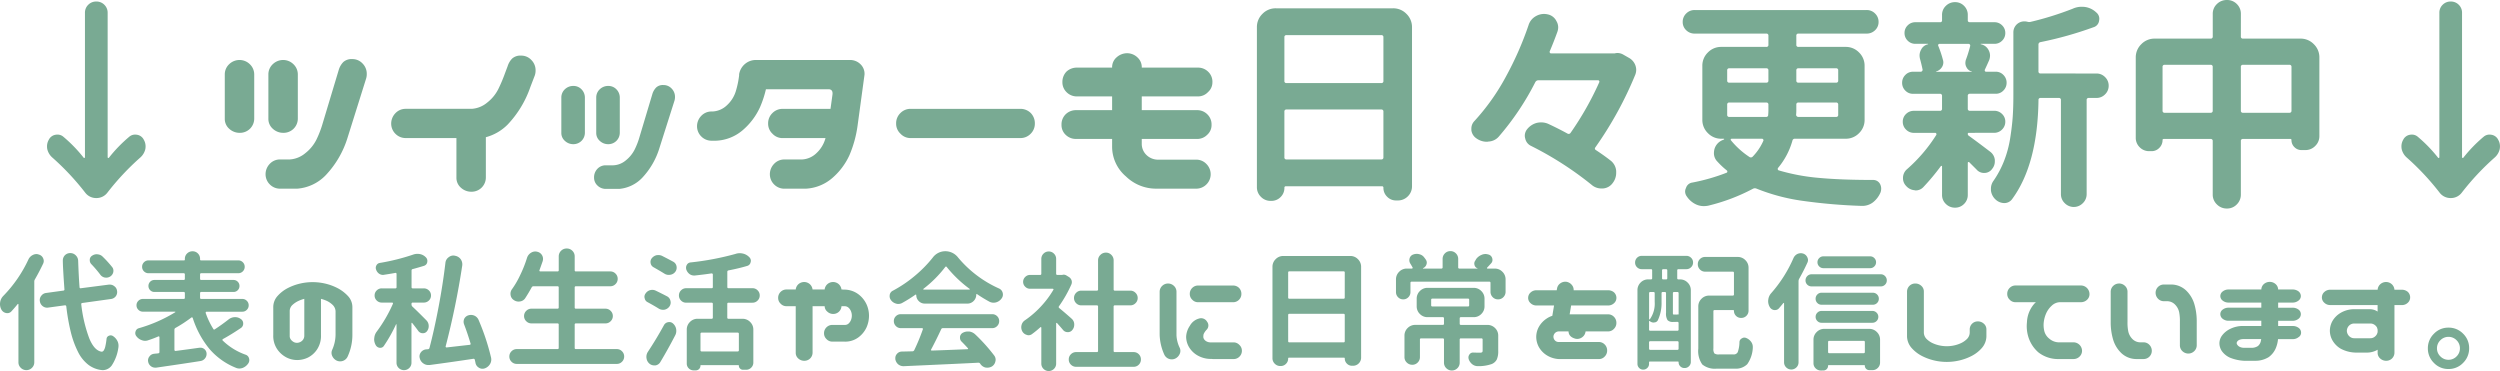
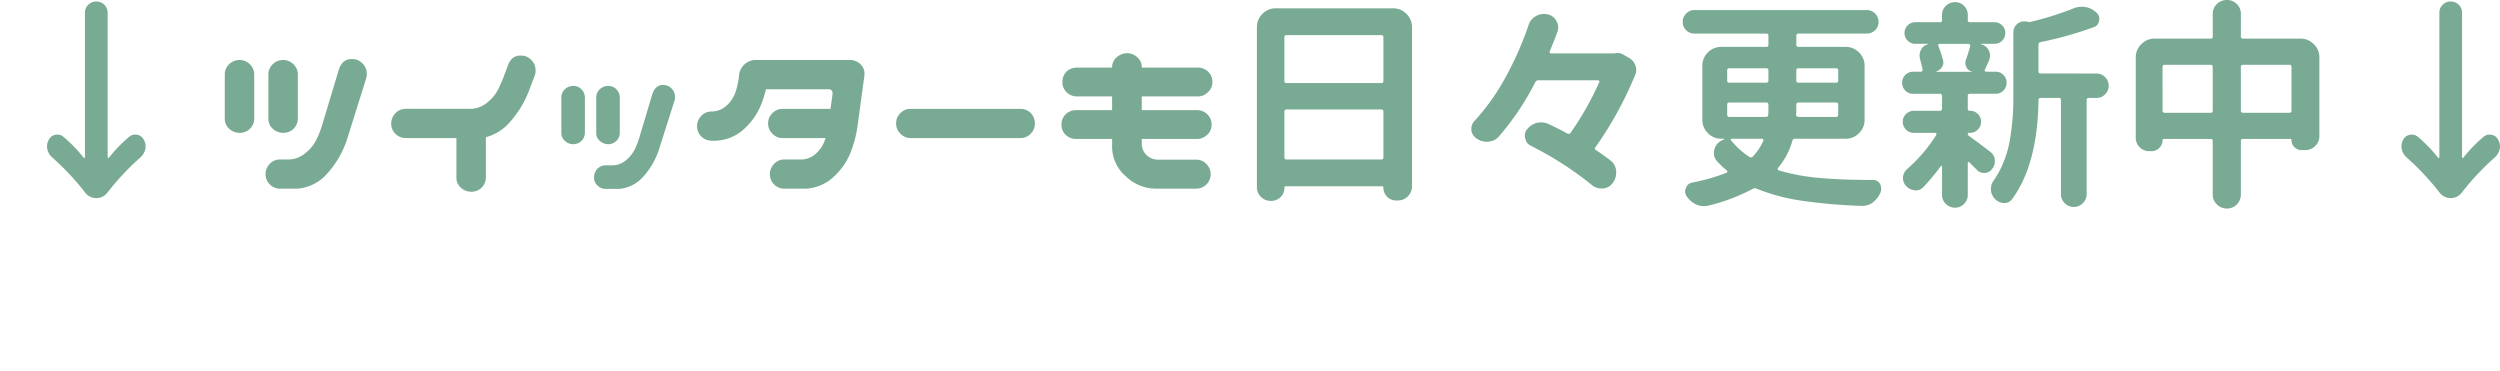
<svg xmlns="http://www.w3.org/2000/svg" width="470.102" height="69.764" viewBox="0 0 470.102 69.764">
  <defs>
    <style>
      .cls-1 {
        fill: #79aa93;
      }
    </style>
  </defs>
  <g id="ツイッター更新中" transform="translate(-400.891 -1313.439)">
    <g id="テキストグリーン" transform="translate(471 794)">
-       <path id="パス_25" data-name="パス 25" class="cls-1" d="M23.133-33.141V-5.988q0,.082.1.123t.144-.041a26.733,26.733,0,0,1,3.814-3.937,1.685,1.685,0,0,1,1.107-.41,2.087,2.087,0,0,1,.41.041,1.721,1.721,0,0,1,1.23.943,2.44,2.44,0,0,1,.328,1.23,2.989,2.989,0,0,1-.041.492,3.021,3.021,0,0,1-.9,1.559A48.336,48.336,0,0,0,23.092.656,2.564,2.564,0,0,1,21,1.682,2.564,2.564,0,0,1,18.908.656a48.336,48.336,0,0,0-6.234-6.645,3.021,3.021,0,0,1-.9-1.559,2.989,2.989,0,0,1-.041-.492,2.44,2.44,0,0,1,.328-1.23,1.721,1.721,0,0,1,1.23-.943,2.087,2.087,0,0,1,.41-.041,1.685,1.685,0,0,1,1.107.41,26.733,26.733,0,0,1,3.814,3.938q.041.082.144.041t.1-.123V-33.141a2.062,2.062,0,0,1,.615-1.518A2.062,2.062,0,0,1,21-35.273a2.062,2.062,0,0,1,1.518.615A2.062,2.062,0,0,1,23.133-33.141ZM71.7-20.672,68.25-9.68a17.937,17.937,0,0,1-4.1,7.055A8.308,8.308,0,0,1,58.775-.082H55.494a2.685,2.685,0,0,1-1.866-.8,2.685,2.685,0,0,1-.8-1.866,2.8,2.8,0,0,1,.759-1.969,2.624,2.624,0,0,1,1.907-.861h1.887a5.033,5.033,0,0,0,2.933-1.189A7.5,7.5,0,0,0,62.385-9.29a19.191,19.191,0,0,0,1.189-3.1l3.035-10.09a3.55,3.55,0,0,1,.841-1.415,2.318,2.318,0,0,1,1.7-.554,2.572,2.572,0,0,1,1.907.82,2.72,2.72,0,0,1,.8,1.969A2.86,2.86,0,0,1,71.7-20.672ZM47.988-24.281a2.76,2.76,0,0,1,1.887.8,2.648,2.648,0,0,1,.82,1.866v8.367a2.678,2.678,0,0,1-2.707,2.666A2.871,2.871,0,0,1,46-11.341a2.46,2.46,0,0,1-.841-1.907v-8.367a2.624,2.624,0,0,1,.861-1.907A2.8,2.8,0,0,1,47.988-24.281Zm8.2,0a2.76,2.76,0,0,1,1.887.8,2.648,2.648,0,0,1,.82,1.866v8.367a2.678,2.678,0,0,1-2.707,2.666,2.871,2.871,0,0,1-1.989-.759,2.46,2.46,0,0,1-.841-1.907v-8.367a2.624,2.624,0,0,1,.861-1.907A2.8,2.8,0,0,1,56.191-24.281Zm47.25,2.953-.82,2.133a19.452,19.452,0,0,1-4.266,7.055,9.068,9.068,0,0,1-4.1,2.379v7.588A2.678,2.678,0,0,1,91.547.492a2.871,2.871,0,0,1-1.989-.759,2.46,2.46,0,0,1-.841-1.907V-9.6h-9.6a2.685,2.685,0,0,1-1.866-.8,2.685,2.685,0,0,1-.8-1.866,2.8,2.8,0,0,1,.759-1.969,2.624,2.624,0,0,1,1.907-.861H91.588a5.033,5.033,0,0,0,2.933-1.189,7.5,7.5,0,0,0,2.071-2.522,28.929,28.929,0,0,0,1.271-3.015l.492-1.312a3.55,3.55,0,0,1,.841-1.415,2.318,2.318,0,0,1,1.7-.554,2.572,2.572,0,0,1,1.907.82,2.72,2.72,0,0,1,.8,1.969A2.86,2.86,0,0,1,103.441-21.328Zm26.25,4.8L126.9-7.752a14.189,14.189,0,0,1-3.281,5.66,6.807,6.807,0,0,1-4.266,2.051H116.73A2.212,2.212,0,0,1,115.213-.7a2.014,2.014,0,0,1-.615-1.477,2.3,2.3,0,0,1,.595-1.6,2.112,2.112,0,0,1,1.538-.7h1.477a3.875,3.875,0,0,0,2.358-.923,6.151,6.151,0,0,0,1.661-2.03,13.908,13.908,0,0,0,.943-2.461l2.42-8.08a3.012,3.012,0,0,1,.7-1.148,1.838,1.838,0,0,1,1.354-.451,2.063,2.063,0,0,1,1.538.656,2.213,2.213,0,0,1,.636,1.6A2.448,2.448,0,0,1,129.691-16.529ZM110.7-19.4a2.062,2.062,0,0,1,1.518.615,2.212,2.212,0,0,1,.656,1.518v6.686A2.153,2.153,0,0,1,110.7-8.449a2.274,2.274,0,0,1-1.579-.615,1.97,1.97,0,0,1-.677-1.518v-6.686a2.112,2.112,0,0,1,.7-1.538A2.243,2.243,0,0,1,110.7-19.4Zm6.563,0a2.062,2.062,0,0,1,1.518.615,2.212,2.212,0,0,1,.656,1.518v6.686a2.153,2.153,0,0,1-2.174,2.133,2.274,2.274,0,0,1-1.579-.615,1.97,1.97,0,0,1-.677-1.518v-6.686a2.112,2.112,0,0,1,.7-1.538A2.243,2.243,0,0,1,117.264-19.4Zm27.768-4.881h17.678a2.757,2.757,0,0,1,1.969.779,2.5,2.5,0,0,1,.779,1.969l-1.312,9.639a21.5,21.5,0,0,1-1.518,5.5,12.455,12.455,0,0,1-3.3,4.368,8.241,8.241,0,0,1-4.983,1.948h-4.02a2.685,2.685,0,0,1-1.866-.8,2.685,2.685,0,0,1-.8-1.866,2.8,2.8,0,0,1,.759-1.969,2.624,2.624,0,0,1,1.907-.861h3.363a4.177,4.177,0,0,0,2.728-1.189,5.911,5.911,0,0,0,1.62-2.543q.041-.123.082-.287h-8.039a2.553,2.553,0,0,1-1.928-.82,2.553,2.553,0,0,1-.82-1.928,2.651,2.651,0,0,1,.8-1.948,2.651,2.651,0,0,1,1.948-.8h8.982l.369-2.666q.123-.984-.7-1.025H146.918a19.387,19.387,0,0,1-1.107,3.363,12.455,12.455,0,0,1-3.3,4.368,8.241,8.241,0,0,1-4.983,1.948h-.9a2.685,2.685,0,0,1-1.866-.8,2.685,2.685,0,0,1-.8-1.866,2.8,2.8,0,0,1,.759-1.969,2.624,2.624,0,0,1,1.907-.861h.246a4.177,4.177,0,0,0,2.728-1.189,5.928,5.928,0,0,0,1.62-2.522,16.943,16.943,0,0,0,.656-3.1v-.205a3.233,3.233,0,0,1,1.107-1.928A3.15,3.15,0,0,1,145.031-24.281ZM171.4-12.346a2.651,2.651,0,0,1,.8-1.948,2.651,2.651,0,0,1,1.948-.8h20.59a2.757,2.757,0,0,1,1.969.779,2.757,2.757,0,0,1,.779,1.969,2.651,2.651,0,0,1-.8,1.948,2.651,2.651,0,0,1-1.948.8h-20.59a2.553,2.553,0,0,1-1.928-.82A2.553,2.553,0,0,1,171.4-12.346Zm59.473-7.793a2.425,2.425,0,0,1-.82,1.887,2.553,2.553,0,0,1-1.928.82H217.588v2.584h10.377a2.687,2.687,0,0,1,1.948.779,2.633,2.633,0,0,1,.8,1.969,2.425,2.425,0,0,1-.82,1.887,2.618,2.618,0,0,1-1.928.779H217.588v1.025a2.9,2.9,0,0,0,.861,1.969,3.132,3.132,0,0,0,2.379.9h7.055a2.624,2.624,0,0,1,1.907.861,2.747,2.747,0,0,1,.759,1.928,2.685,2.685,0,0,1-.8,1.866,2.685,2.685,0,0,1-1.866.8h-7.629a8.121,8.121,0,0,1-5.64-2.3,7.334,7.334,0,0,1-2.6-5.66V-9.434h-6.768a2.726,2.726,0,0,1-1.948-.759,2.518,2.518,0,0,1-.8-1.907,2.669,2.669,0,0,1,.779-1.969,2.757,2.757,0,0,1,1.969-.779h6.768v-2.584h-6.6a2.687,2.687,0,0,1-1.948-.779,2.584,2.584,0,0,1-.8-1.928,2.757,2.757,0,0,1,.779-1.969,2.841,2.841,0,0,1,1.969-.738h6.6v-.041a2.434,2.434,0,0,1,.861-1.907,2.946,2.946,0,0,1,2.01-.759,2.836,2.836,0,0,1,1.907.8,2.472,2.472,0,0,1,.8,1.866v.041h10.541a2.687,2.687,0,0,1,1.948.779A2.584,2.584,0,0,1,230.877-20.139Zm13.535,14.15a.363.363,0,0,0,.41.41h17.8a.363.363,0,0,0,.41-.41v-8.572a.363.363,0,0,0-.41-.41h-17.8a.363.363,0,0,0-.41.41Zm18.621-22.559a.363.363,0,0,0-.41-.41h-17.8a.363.363,0,0,0-.41.41v8.2a.363.363,0,0,0,.41.41h17.8a.363.363,0,0,0,.41-.41Zm-23.789-1.887a3.438,3.438,0,0,1,1.046-2.522A3.438,3.438,0,0,1,242.813-34h22.025a3.438,3.438,0,0,1,2.522,1.046,3.438,3.438,0,0,1,1.046,2.522V-.574a2.618,2.618,0,0,1-.779,1.928,2.618,2.618,0,0,1-1.928.779h-.287a2.292,2.292,0,0,1-1.682-.7,2.292,2.292,0,0,1-.7-1.682.254.254,0,0,0-.287-.287H244.7a.254.254,0,0,0-.287.287,2.373,2.373,0,0,1-.718,1.743,2.373,2.373,0,0,1-1.743.718h-.123A2.488,2.488,0,0,1,240,1.456a2.488,2.488,0,0,1-.759-1.825Zm67.266,4.922a1.949,1.949,0,0,1,.533-.082,2.232,2.232,0,0,1,1.066.287l1.148.656a2.642,2.642,0,0,1,1.148,1.354,2.52,2.52,0,0,1,.164.861,2.625,2.625,0,0,1-.164.9A69.092,69.092,0,0,1,302.9-7.875q-.246.328.082.533,1.559,1.025,2.707,1.928A2.728,2.728,0,0,1,306.8-3.4v.328a3.1,3.1,0,0,1-.656,1.928,2.449,2.449,0,0,1-1.887,1.025h-.246a2.776,2.776,0,0,1-1.846-.7,62.785,62.785,0,0,0-11.361-7.3,1.967,1.967,0,0,1-1.107-1.395,1.949,1.949,0,0,1-.082-.533,1.956,1.956,0,0,1,.451-1.23,3.451,3.451,0,0,1,1.846-1.189,3.978,3.978,0,0,1,.779-.082,3.344,3.344,0,0,1,1.354.287q1.846.861,3.568,1.8a.428.428,0,0,0,.615-.123,57.621,57.621,0,0,0,5.373-9.475.271.271,0,0,0,0-.287.241.241,0,0,0-.205-.123H292.2a.663.663,0,0,0-.615.369,50.624,50.624,0,0,1-6.85,10.213,2.716,2.716,0,0,1-1.969.943,1.205,1.205,0,0,1-.287.041,3.361,3.361,0,0,1-1.928-.615,2.18,2.18,0,0,1-.984-1.559v-.287a2.038,2.038,0,0,1,.574-1.436,40.968,40.968,0,0,0,5.886-8.285,60.977,60.977,0,0,0,4.286-9.721,2.927,2.927,0,0,1,1.395-1.723,3.088,3.088,0,0,1,1.518-.41,3.22,3.22,0,0,1,.7.082,2.347,2.347,0,0,1,1.641,1.271,2.3,2.3,0,0,1,.328,1.148,2.625,2.625,0,0,1-.164.9q-.7,1.928-1.436,3.65a.271.271,0,0,0,.041.246.241.241,0,0,0,.205.123H306.51ZM334.482-9.105a.271.271,0,0,0-.041-.246.276.276,0,0,0-.246-.123h-5.66a.2.2,0,0,0-.185.1.137.137,0,0,0,.021.185,15.353,15.353,0,0,0,3.445,3.117.469.469,0,0,0,.656-.041A10.108,10.108,0,0,0,334.482-9.105Zm-6.4-7.178a.363.363,0,0,0-.41.41v1.887a.363.363,0,0,0,.41.41h6.891a.363.363,0,0,0,.41-.41,8.646,8.646,0,0,0,.041-.984v-.9a.363.363,0,0,0-.41-.41Zm0-6.439a.363.363,0,0,0-.41.41v1.887a.363.363,0,0,0,.41.41h6.932a.363.363,0,0,0,.41-.41v-1.887a.363.363,0,0,0-.41-.41Zm20.467.41a.363.363,0,0,0-.41-.41h-7.055a.363.363,0,0,0-.41.41v1.887a.363.363,0,0,0,.41.41h7.055a.363.363,0,0,0,.41-.41Zm-.41,8.736a.363.363,0,0,0,.41-.41v-1.887a.363.363,0,0,0-.41-.41h-7.055a.363.363,0,0,0-.41.41v.943a8.158,8.158,0,0,1-.041.943.393.393,0,0,0,.123.287.393.393,0,0,0,.287.123Zm5.373.533a3.438,3.438,0,0,1-1.046,2.522,3.438,3.438,0,0,1-2.522,1.046H340.43a.446.446,0,0,0-.492.369,13.765,13.765,0,0,1-2.707,5.127.307.307,0,0,0-.041.267.251.251,0,0,0,.164.185,38.036,38.036,0,0,0,7.567,1.415q4.2.39,10.192.39a1.434,1.434,0,0,1,1.313.779,1.9,1.9,0,0,1,.205.861,2.208,2.208,0,0,1-.123.7A4.7,4.7,0,0,1,355.072,2.5a3.277,3.277,0,0,1-1.969.656h-.123a103.087,103.087,0,0,1-11.218-.964,36.629,36.629,0,0,1-8.552-2.276.788.788,0,0,0-.738.041,35.873,35.873,0,0,1-8.367,3.158,4.173,4.173,0,0,1-.82.082,3.441,3.441,0,0,1-1.395-.287,4.22,4.22,0,0,1-1.8-1.518,1.581,1.581,0,0,1-.328-.943,1.456,1.456,0,0,1,.164-.656,1.442,1.442,0,0,1,1.189-1.025,36.441,36.441,0,0,0,6.439-1.846.208.208,0,0,0,.144-.185.251.251,0,0,0-.062-.226,14.794,14.794,0,0,1-1.8-1.682,2.221,2.221,0,0,1-.656-1.559,3.394,3.394,0,0,1,.082-.738,2.591,2.591,0,0,1,1.682-1.8l.123-.082q.041,0,.041-.062t-.082-.062h-.451a3.438,3.438,0,0,1-2.522-1.046A3.438,3.438,0,0,1,323-13.043V-23.174a3.438,3.438,0,0,1,1.046-2.522,3.438,3.438,0,0,1,2.522-1.046h8.449a.363.363,0,0,0,.41-.41v-1.682a.363.363,0,0,0-.41-.41H321.563a2.213,2.213,0,0,1-1.6-.636,2.086,2.086,0,0,1-.656-1.559,2.153,2.153,0,0,1,.656-1.579,2.177,2.177,0,0,1,1.6-.656h32.32a2.177,2.177,0,0,1,1.6.656,2.153,2.153,0,0,1,.656,1.579,2.086,2.086,0,0,1-.656,1.559,2.213,2.213,0,0,1-1.6.636h-12.8a.363.363,0,0,0-.41.41v1.682a.363.363,0,0,0,.41.41h8.859a3.438,3.438,0,0,1,2.522,1.046,3.438,3.438,0,0,1,1.046,2.522Zm19.852-13.863a.308.308,0,0,0-.062-.287.331.331,0,0,0-.267-.123h-5.414a.276.276,0,0,0-.246.123.271.271,0,0,0,0,.287,20.434,20.434,0,0,1,.861,2.584,1.548,1.548,0,0,1,.082.492,1.649,1.649,0,0,1-.246.861,1.917,1.917,0,0,1-1.148.861v.021q0,.021.041.021h6.727v-.041a1.479,1.479,0,0,1-1.025-.82,1.581,1.581,0,0,1-.205-.779,2.41,2.41,0,0,1,.082-.574A23.365,23.365,0,0,0,373.365-26.906Zm-.246,16.324a.181.181,0,0,0-.205.205.39.39,0,0,0,.164.328q1.436,1.025,4.02,2.994A2.193,2.193,0,0,1,378-5.5v.287a2.173,2.173,0,0,1-.492,1.395,1.79,1.79,0,0,1-1.436.779h-.082a1.829,1.829,0,0,1-1.436-.656L373.2-5.045a.159.159,0,0,0-.185-.041.16.16,0,0,0-.1.164V1.066a2.34,2.34,0,0,1-.7,1.723,2.316,2.316,0,0,1-1.7.7,2.384,2.384,0,0,1-1.723-.7,2.306,2.306,0,0,1-.718-1.723V-4.266a.1.1,0,0,0-.082-.1.122.122,0,0,0-.123.021,41.891,41.891,0,0,1-3.322,3.979,1.967,1.967,0,0,1-1.436.615.675.675,0,0,1-.205-.041,2.349,2.349,0,0,1-1.6-.82,2.038,2.038,0,0,1-.574-1.436,2.149,2.149,0,0,1,.738-1.682,29.426,29.426,0,0,0,5.537-6.48.311.311,0,0,0-.021-.246.2.2,0,0,0-.185-.123h-4.02a2.014,2.014,0,0,1-1.477-.615,2.014,2.014,0,0,1-.615-1.477,1.947,1.947,0,0,1,.615-1.456,2.049,2.049,0,0,1,1.477-.595h4.881a.363.363,0,0,0,.41-.41v-2.379a.363.363,0,0,0-.41-.41h-5.045a1.947,1.947,0,0,1-1.456-.615A2.025,2.025,0,0,1,360.568-20a2.025,2.025,0,0,1,.595-1.456,1.947,1.947,0,0,1,1.456-.615h1.436a.331.331,0,0,0,.267-.123.385.385,0,0,0,.1-.246q-.205-1.025-.492-2.051a2.7,2.7,0,0,1-.082-.656,2.232,2.232,0,0,1,.287-1.066,1.859,1.859,0,0,1,1.313-1.025v-.041a.036.036,0,0,0-.041-.041H363.07a1.98,1.98,0,0,1-1.456-.595,1.956,1.956,0,0,1-.595-1.436,1.956,1.956,0,0,1,.595-1.436,1.98,1.98,0,0,1,1.456-.595h4.635a.326.326,0,0,0,.369-.369v-.984a2.306,2.306,0,0,1,.718-1.723,2.384,2.384,0,0,1,1.723-.7,2.316,2.316,0,0,1,1.7.7,2.34,2.34,0,0,1,.7,1.723v.984q0,.369.41.369h4.594a1.98,1.98,0,0,1,1.456.595,1.956,1.956,0,0,1,.595,1.436,1.956,1.956,0,0,1-.595,1.436,1.98,1.98,0,0,1-1.456.595h-2.543a.036.036,0,0,0-.041.041.036.036,0,0,0,.041.041,2.087,2.087,0,0,1,1.477,1.148,2.184,2.184,0,0,1,.246.984,2.52,2.52,0,0,1-.164.861q-.451,1.025-.82,1.8a.311.311,0,0,0,.021.246.229.229,0,0,0,.226.123h1.8a1.947,1.947,0,0,1,1.456.615A2.025,2.025,0,0,1,380.215-20a2.025,2.025,0,0,1-.595,1.456,1.947,1.947,0,0,1-1.456.615h-4.84a.363.363,0,0,0-.41.41v2.379a.363.363,0,0,0,.41.41h4.553a2.049,2.049,0,0,1,1.477.595,1.947,1.947,0,0,1,.615,1.456,2.014,2.014,0,0,1-.615,1.477,2.014,2.014,0,0,1-1.477.615Zm23.994-11.156a2.21,2.21,0,0,1,1.62.677,2.21,2.21,0,0,1,.677,1.62,2.21,2.21,0,0,1-.677,1.62,2.21,2.21,0,0,1-1.62.677h-1.436a.363.363,0,0,0-.41.41V.943a2.326,2.326,0,0,1-.718,1.7,2.377,2.377,0,0,1-3.4,0,2.326,2.326,0,0,1-.718-1.7V-16.734a.363.363,0,0,0-.41-.41h-3.4a.363.363,0,0,0-.41.41q-.164,12.1-4.963,18.621a1.789,1.789,0,0,1-1.477.738h-.041a2.439,2.439,0,0,1-1.641-.718,2.717,2.717,0,0,1-.82-1.661V-.082a2.481,2.481,0,0,1,.451-1.436,18.19,18.19,0,0,0,2.03-3.814A20.459,20.459,0,0,0,380.892-9.6q.349-2.215.472-4t.123-4.04V-29.449a2.059,2.059,0,0,1,.82-1.682,2.078,2.078,0,0,1,1.23-.41,2.457,2.457,0,0,1,.636.082,1.1,1.1,0,0,0,.595,0,58.789,58.789,0,0,0,7.875-2.461,4.058,4.058,0,0,1,1.682-.369,5.286,5.286,0,0,1,.656.041,3.884,3.884,0,0,1,2.092,1.025,1.514,1.514,0,0,1,.574,1.189,1.9,1.9,0,0,1-.041.369,1.466,1.466,0,0,1-1.066,1.23,68.689,68.689,0,0,1-9.926,2.789.456.456,0,0,0-.41.492v5a.363.363,0,0,0,.41.41Zm27.152,6.973a.363.363,0,0,0,.41.41h8.7a.363.363,0,0,0,.41-.41v-8.2a.363.363,0,0,0-.41-.41h-8.7a.363.363,0,0,0-.41.41Zm-14.725,0a.363.363,0,0,0,.41.41h8.613a.363.363,0,0,0,.41-.41v-8.2a.363.363,0,0,0-.41-.41h-8.613a.363.363,0,0,0-.41.41Zm14.725-13.945a.363.363,0,0,0,.41.41h10.787a3.438,3.438,0,0,1,2.522,1.046,3.438,3.438,0,0,1,1.046,2.522V-9.967a2.523,2.523,0,0,1-.779,1.846,2.523,2.523,0,0,1-1.846.779h-.738a1.817,1.817,0,0,1-1.333-.554,1.817,1.817,0,0,1-.554-1.333.181.181,0,0,0-.205-.205h-8.9a.363.363,0,0,0-.41.41V1.025a2.557,2.557,0,0,1-.759,1.846,2.5,2.5,0,0,1-1.866.779,2.57,2.57,0,0,1-1.887-.779,2.523,2.523,0,0,1-.779-1.846V-9.023a.363.363,0,0,0-.41-.41h-8.777q-.246,0-.246.205a2.014,2.014,0,0,1-.615,1.477,1.967,1.967,0,0,1-1.436.615h-.451a2.455,2.455,0,0,1-1.8-.738,2.455,2.455,0,0,1-.738-1.8V-24.732a3.438,3.438,0,0,1,1.046-2.522,3.438,3.438,0,0,1,2.522-1.046h10.5a.363.363,0,0,0,.41-.41v-4.225a2.5,2.5,0,0,1,.779-1.866,2.605,2.605,0,0,1,1.887-.759,2.537,2.537,0,0,1,1.866.759,2.537,2.537,0,0,1,.759,1.866Zm41.59-4.43V-5.988q0,.082.1.123t.144-.041a26.733,26.733,0,0,1,3.814-3.937,1.685,1.685,0,0,1,1.107-.41,2.087,2.087,0,0,1,.41.041,1.721,1.721,0,0,1,1.23.943,2.44,2.44,0,0,1,.328,1.23,2.989,2.989,0,0,1-.041.492,3.021,3.021,0,0,1-.9,1.559A48.336,48.336,0,0,0,465.814.656a2.564,2.564,0,0,1-2.092,1.025A2.564,2.564,0,0,1,461.631.656,48.336,48.336,0,0,0,455.4-5.988a3.021,3.021,0,0,1-.9-1.559,2.989,2.989,0,0,1-.041-.492,2.44,2.44,0,0,1,.328-1.23,1.721,1.721,0,0,1,1.23-.943,2.087,2.087,0,0,1,.41-.041,1.685,1.685,0,0,1,1.107.41,26.733,26.733,0,0,1,3.814,3.938q.041.082.144.041t.1-.123V-33.141a2.062,2.062,0,0,1,.615-1.518,2.062,2.062,0,0,1,1.518-.615,2.062,2.062,0,0,1,1.518.615A2.062,2.062,0,0,1,465.855-33.141Z" transform="translate(-73 555)" />
+       <path id="パス_25" data-name="パス 25" class="cls-1" d="M23.133-33.141V-5.988q0,.082.1.123t.144-.041a26.733,26.733,0,0,1,3.814-3.937,1.685,1.685,0,0,1,1.107-.41,2.087,2.087,0,0,1,.41.041,1.721,1.721,0,0,1,1.23.943,2.44,2.44,0,0,1,.328,1.23,2.989,2.989,0,0,1-.041.492,3.021,3.021,0,0,1-.9,1.559A48.336,48.336,0,0,0,23.092.656,2.564,2.564,0,0,1,21,1.682,2.564,2.564,0,0,1,18.908.656a48.336,48.336,0,0,0-6.234-6.645,3.021,3.021,0,0,1-.9-1.559,2.989,2.989,0,0,1-.041-.492,2.44,2.44,0,0,1,.328-1.23,1.721,1.721,0,0,1,1.23-.943,2.087,2.087,0,0,1,.41-.041,1.685,1.685,0,0,1,1.107.41,26.733,26.733,0,0,1,3.814,3.938q.041.082.144.041t.1-.123V-33.141a2.062,2.062,0,0,1,.615-1.518A2.062,2.062,0,0,1,21-35.273a2.062,2.062,0,0,1,1.518.615A2.062,2.062,0,0,1,23.133-33.141ZM71.7-20.672,68.25-9.68a17.937,17.937,0,0,1-4.1,7.055A8.308,8.308,0,0,1,58.775-.082H55.494a2.685,2.685,0,0,1-1.866-.8,2.685,2.685,0,0,1-.8-1.866,2.8,2.8,0,0,1,.759-1.969,2.624,2.624,0,0,1,1.907-.861h1.887a5.033,5.033,0,0,0,2.933-1.189A7.5,7.5,0,0,0,62.385-9.29a19.191,19.191,0,0,0,1.189-3.1l3.035-10.09a3.55,3.55,0,0,1,.841-1.415,2.318,2.318,0,0,1,1.7-.554,2.572,2.572,0,0,1,1.907.82,2.72,2.72,0,0,1,.8,1.969A2.86,2.86,0,0,1,71.7-20.672ZM47.988-24.281a2.76,2.76,0,0,1,1.887.8,2.648,2.648,0,0,1,.82,1.866v8.367a2.678,2.678,0,0,1-2.707,2.666A2.871,2.871,0,0,1,46-11.341a2.46,2.46,0,0,1-.841-1.907v-8.367a2.624,2.624,0,0,1,.861-1.907A2.8,2.8,0,0,1,47.988-24.281Zm8.2,0a2.76,2.76,0,0,1,1.887.8,2.648,2.648,0,0,1,.82,1.866v8.367a2.678,2.678,0,0,1-2.707,2.666,2.871,2.871,0,0,1-1.989-.759,2.46,2.46,0,0,1-.841-1.907v-8.367a2.624,2.624,0,0,1,.861-1.907A2.8,2.8,0,0,1,56.191-24.281Zm47.25,2.953-.82,2.133a19.452,19.452,0,0,1-4.266,7.055,9.068,9.068,0,0,1-4.1,2.379v7.588A2.678,2.678,0,0,1,91.547.492a2.871,2.871,0,0,1-1.989-.759,2.46,2.46,0,0,1-.841-1.907V-9.6h-9.6a2.685,2.685,0,0,1-1.866-.8,2.685,2.685,0,0,1-.8-1.866,2.8,2.8,0,0,1,.759-1.969,2.624,2.624,0,0,1,1.907-.861H91.588a5.033,5.033,0,0,0,2.933-1.189,7.5,7.5,0,0,0,2.071-2.522,28.929,28.929,0,0,0,1.271-3.015l.492-1.312a3.55,3.55,0,0,1,.841-1.415,2.318,2.318,0,0,1,1.7-.554,2.572,2.572,0,0,1,1.907.82,2.72,2.72,0,0,1,.8,1.969A2.86,2.86,0,0,1,103.441-21.328Zm26.25,4.8L126.9-7.752a14.189,14.189,0,0,1-3.281,5.66,6.807,6.807,0,0,1-4.266,2.051H116.73A2.212,2.212,0,0,1,115.213-.7a2.014,2.014,0,0,1-.615-1.477,2.3,2.3,0,0,1,.595-1.6,2.112,2.112,0,0,1,1.538-.7h1.477a3.875,3.875,0,0,0,2.358-.923,6.151,6.151,0,0,0,1.661-2.03,13.908,13.908,0,0,0,.943-2.461l2.42-8.08a3.012,3.012,0,0,1,.7-1.148,1.838,1.838,0,0,1,1.354-.451,2.063,2.063,0,0,1,1.538.656,2.213,2.213,0,0,1,.636,1.6A2.448,2.448,0,0,1,129.691-16.529ZM110.7-19.4a2.062,2.062,0,0,1,1.518.615,2.212,2.212,0,0,1,.656,1.518v6.686A2.153,2.153,0,0,1,110.7-8.449a2.274,2.274,0,0,1-1.579-.615,1.97,1.97,0,0,1-.677-1.518v-6.686a2.112,2.112,0,0,1,.7-1.538A2.243,2.243,0,0,1,110.7-19.4Zm6.563,0a2.062,2.062,0,0,1,1.518.615,2.212,2.212,0,0,1,.656,1.518v6.686a2.153,2.153,0,0,1-2.174,2.133,2.274,2.274,0,0,1-1.579-.615,1.97,1.97,0,0,1-.677-1.518v-6.686a2.112,2.112,0,0,1,.7-1.538A2.243,2.243,0,0,1,117.264-19.4Zm27.768-4.881h17.678a2.757,2.757,0,0,1,1.969.779,2.5,2.5,0,0,1,.779,1.969l-1.312,9.639a21.5,21.5,0,0,1-1.518,5.5,12.455,12.455,0,0,1-3.3,4.368,8.241,8.241,0,0,1-4.983,1.948h-4.02a2.685,2.685,0,0,1-1.866-.8,2.685,2.685,0,0,1-.8-1.866,2.8,2.8,0,0,1,.759-1.969,2.624,2.624,0,0,1,1.907-.861h3.363a4.177,4.177,0,0,0,2.728-1.189,5.911,5.911,0,0,0,1.62-2.543q.041-.123.082-.287h-8.039a2.553,2.553,0,0,1-1.928-.82,2.553,2.553,0,0,1-.82-1.928,2.651,2.651,0,0,1,.8-1.948,2.651,2.651,0,0,1,1.948-.8h8.982l.369-2.666q.123-.984-.7-1.025H146.918a19.387,19.387,0,0,1-1.107,3.363,12.455,12.455,0,0,1-3.3,4.368,8.241,8.241,0,0,1-4.983,1.948h-.9a2.685,2.685,0,0,1-1.866-.8,2.685,2.685,0,0,1-.8-1.866,2.8,2.8,0,0,1,.759-1.969,2.624,2.624,0,0,1,1.907-.861h.246a4.177,4.177,0,0,0,2.728-1.189,5.928,5.928,0,0,0,1.62-2.522,16.943,16.943,0,0,0,.656-3.1v-.205a3.233,3.233,0,0,1,1.107-1.928A3.15,3.15,0,0,1,145.031-24.281ZM171.4-12.346a2.651,2.651,0,0,1,.8-1.948,2.651,2.651,0,0,1,1.948-.8h20.59a2.757,2.757,0,0,1,1.969.779,2.757,2.757,0,0,1,.779,1.969,2.651,2.651,0,0,1-.8,1.948,2.651,2.651,0,0,1-1.948.8h-20.59a2.553,2.553,0,0,1-1.928-.82A2.553,2.553,0,0,1,171.4-12.346Zm59.473-7.793a2.425,2.425,0,0,1-.82,1.887,2.553,2.553,0,0,1-1.928.82H217.588v2.584h10.377a2.687,2.687,0,0,1,1.948.779,2.633,2.633,0,0,1,.8,1.969,2.425,2.425,0,0,1-.82,1.887,2.618,2.618,0,0,1-1.928.779H217.588v1.025a2.9,2.9,0,0,0,.861,1.969,3.132,3.132,0,0,0,2.379.9h7.055a2.624,2.624,0,0,1,1.907.861,2.747,2.747,0,0,1,.759,1.928,2.685,2.685,0,0,1-.8,1.866,2.685,2.685,0,0,1-1.866.8h-7.629a8.121,8.121,0,0,1-5.64-2.3,7.334,7.334,0,0,1-2.6-5.66V-9.434h-6.768a2.726,2.726,0,0,1-1.948-.759,2.518,2.518,0,0,1-.8-1.907,2.669,2.669,0,0,1,.779-1.969,2.757,2.757,0,0,1,1.969-.779h6.768v-2.584h-6.6a2.687,2.687,0,0,1-1.948-.779,2.584,2.584,0,0,1-.8-1.928,2.757,2.757,0,0,1,.779-1.969,2.841,2.841,0,0,1,1.969-.738h6.6v-.041a2.434,2.434,0,0,1,.861-1.907,2.946,2.946,0,0,1,2.01-.759,2.836,2.836,0,0,1,1.907.8,2.472,2.472,0,0,1,.8,1.866v.041h10.541a2.687,2.687,0,0,1,1.948.779A2.584,2.584,0,0,1,230.877-20.139Zm13.535,14.15a.363.363,0,0,0,.41.41h17.8a.363.363,0,0,0,.41-.41v-8.572a.363.363,0,0,0-.41-.41h-17.8a.363.363,0,0,0-.41.41Zm18.621-22.559a.363.363,0,0,0-.41-.41h-17.8a.363.363,0,0,0-.41.41v8.2a.363.363,0,0,0,.41.41h17.8a.363.363,0,0,0,.41-.41Zm-23.789-1.887a3.438,3.438,0,0,1,1.046-2.522A3.438,3.438,0,0,1,242.813-34h22.025a3.438,3.438,0,0,1,2.522,1.046,3.438,3.438,0,0,1,1.046,2.522V-.574a2.618,2.618,0,0,1-.779,1.928,2.618,2.618,0,0,1-1.928.779h-.287a2.292,2.292,0,0,1-1.682-.7,2.292,2.292,0,0,1-.7-1.682.254.254,0,0,0-.287-.287H244.7a.254.254,0,0,0-.287.287,2.373,2.373,0,0,1-.718,1.743,2.373,2.373,0,0,1-1.743.718h-.123A2.488,2.488,0,0,1,240,1.456a2.488,2.488,0,0,1-.759-1.825Zm67.266,4.922a1.949,1.949,0,0,1,.533-.082,2.232,2.232,0,0,1,1.066.287l1.148.656a2.642,2.642,0,0,1,1.148,1.354,2.52,2.52,0,0,1,.164.861,2.625,2.625,0,0,1-.164.9A69.092,69.092,0,0,1,302.9-7.875q-.246.328.082.533,1.559,1.025,2.707,1.928A2.728,2.728,0,0,1,306.8-3.4v.328a3.1,3.1,0,0,1-.656,1.928,2.449,2.449,0,0,1-1.887,1.025h-.246a2.776,2.776,0,0,1-1.846-.7,62.785,62.785,0,0,0-11.361-7.3,1.967,1.967,0,0,1-1.107-1.395,1.949,1.949,0,0,1-.082-.533,1.956,1.956,0,0,1,.451-1.23,3.451,3.451,0,0,1,1.846-1.189,3.978,3.978,0,0,1,.779-.082,3.344,3.344,0,0,1,1.354.287q1.846.861,3.568,1.8a.428.428,0,0,0,.615-.123,57.621,57.621,0,0,0,5.373-9.475.271.271,0,0,0,0-.287.241.241,0,0,0-.205-.123H292.2a.663.663,0,0,0-.615.369,50.624,50.624,0,0,1-6.85,10.213,2.716,2.716,0,0,1-1.969.943,1.205,1.205,0,0,1-.287.041,3.361,3.361,0,0,1-1.928-.615,2.18,2.18,0,0,1-.984-1.559v-.287a2.038,2.038,0,0,1,.574-1.436,40.968,40.968,0,0,0,5.886-8.285,60.977,60.977,0,0,0,4.286-9.721,2.927,2.927,0,0,1,1.395-1.723,3.088,3.088,0,0,1,1.518-.41,3.22,3.22,0,0,1,.7.082,2.347,2.347,0,0,1,1.641,1.271,2.3,2.3,0,0,1,.328,1.148,2.625,2.625,0,0,1-.164.9q-.7,1.928-1.436,3.65a.271.271,0,0,0,.041.246.241.241,0,0,0,.205.123H306.51ZM334.482-9.105a.271.271,0,0,0-.041-.246.276.276,0,0,0-.246-.123h-5.66a.2.2,0,0,0-.185.1.137.137,0,0,0,.021.185,15.353,15.353,0,0,0,3.445,3.117.469.469,0,0,0,.656-.041A10.108,10.108,0,0,0,334.482-9.105Zm-6.4-7.178a.363.363,0,0,0-.41.41v1.887a.363.363,0,0,0,.41.41h6.891a.363.363,0,0,0,.41-.41,8.646,8.646,0,0,0,.041-.984v-.9a.363.363,0,0,0-.41-.41Zm0-6.439a.363.363,0,0,0-.41.41v1.887a.363.363,0,0,0,.41.41h6.932a.363.363,0,0,0,.41-.41v-1.887a.363.363,0,0,0-.41-.41Zm20.467.41a.363.363,0,0,0-.41-.41h-7.055a.363.363,0,0,0-.41.41v1.887a.363.363,0,0,0,.41.41h7.055a.363.363,0,0,0,.41-.41Zm-.41,8.736a.363.363,0,0,0,.41-.41v-1.887a.363.363,0,0,0-.41-.41h-7.055a.363.363,0,0,0-.41.41v.943a8.158,8.158,0,0,1-.041.943.393.393,0,0,0,.123.287.393.393,0,0,0,.287.123Zm5.373.533a3.438,3.438,0,0,1-1.046,2.522,3.438,3.438,0,0,1-2.522,1.046H340.43a.446.446,0,0,0-.492.369,13.765,13.765,0,0,1-2.707,5.127.307.307,0,0,0-.041.267.251.251,0,0,0,.164.185,38.036,38.036,0,0,0,7.567,1.415q4.2.39,10.192.39a1.434,1.434,0,0,1,1.313.779,1.9,1.9,0,0,1,.205.861,2.208,2.208,0,0,1-.123.7A4.7,4.7,0,0,1,355.072,2.5a3.277,3.277,0,0,1-1.969.656h-.123a103.087,103.087,0,0,1-11.218-.964,36.629,36.629,0,0,1-8.552-2.276.788.788,0,0,0-.738.041,35.873,35.873,0,0,1-8.367,3.158,4.173,4.173,0,0,1-.82.082,3.441,3.441,0,0,1-1.395-.287,4.22,4.22,0,0,1-1.8-1.518,1.581,1.581,0,0,1-.328-.943,1.456,1.456,0,0,1,.164-.656,1.442,1.442,0,0,1,1.189-1.025,36.441,36.441,0,0,0,6.439-1.846.208.208,0,0,0,.144-.185.251.251,0,0,0-.062-.226,14.794,14.794,0,0,1-1.8-1.682,2.221,2.221,0,0,1-.656-1.559,3.394,3.394,0,0,1,.082-.738,2.591,2.591,0,0,1,1.682-1.8l.123-.082q.041,0,.041-.062t-.082-.062h-.451a3.438,3.438,0,0,1-2.522-1.046A3.438,3.438,0,0,1,323-13.043V-23.174a3.438,3.438,0,0,1,1.046-2.522,3.438,3.438,0,0,1,2.522-1.046h8.449a.363.363,0,0,0,.41-.41v-1.682a.363.363,0,0,0-.41-.41H321.563a2.213,2.213,0,0,1-1.6-.636,2.086,2.086,0,0,1-.656-1.559,2.153,2.153,0,0,1,.656-1.579,2.177,2.177,0,0,1,1.6-.656h32.32a2.177,2.177,0,0,1,1.6.656,2.153,2.153,0,0,1,.656,1.579,2.086,2.086,0,0,1-.656,1.559,2.213,2.213,0,0,1-1.6.636h-12.8a.363.363,0,0,0-.41.41v1.682a.363.363,0,0,0,.41.41h8.859a3.438,3.438,0,0,1,2.522,1.046,3.438,3.438,0,0,1,1.046,2.522Zm19.852-13.863a.308.308,0,0,0-.062-.287.331.331,0,0,0-.267-.123h-5.414a.276.276,0,0,0-.246.123.271.271,0,0,0,0,.287,20.434,20.434,0,0,1,.861,2.584,1.548,1.548,0,0,1,.082.492,1.649,1.649,0,0,1-.246.861,1.917,1.917,0,0,1-1.148.861v.021q0,.021.041.021h6.727v-.041a1.479,1.479,0,0,1-1.025-.82,1.581,1.581,0,0,1-.205-.779,2.41,2.41,0,0,1,.082-.574A23.365,23.365,0,0,0,373.365-26.906Zm-.246,16.324a.181.181,0,0,0-.205.205.39.39,0,0,0,.164.328q1.436,1.025,4.02,2.994A2.193,2.193,0,0,1,378-5.5v.287a2.173,2.173,0,0,1-.492,1.395,1.79,1.79,0,0,1-1.436.779h-.082a1.829,1.829,0,0,1-1.436-.656L373.2-5.045a.159.159,0,0,0-.185-.041.16.16,0,0,0-.1.164V1.066a2.34,2.34,0,0,1-.7,1.723,2.316,2.316,0,0,1-1.7.7,2.384,2.384,0,0,1-1.723-.7,2.306,2.306,0,0,1-.718-1.723V-4.266a.1.1,0,0,0-.082-.1.122.122,0,0,0-.123.021,41.891,41.891,0,0,1-3.322,3.979,1.967,1.967,0,0,1-1.436.615.675.675,0,0,1-.205-.041,2.349,2.349,0,0,1-1.6-.82,2.038,2.038,0,0,1-.574-1.436,2.149,2.149,0,0,1,.738-1.682,29.426,29.426,0,0,0,5.537-6.48.311.311,0,0,0-.021-.246.2.2,0,0,0-.185-.123h-4.02a2.014,2.014,0,0,1-1.477-.615,2.014,2.014,0,0,1-.615-1.477,1.947,1.947,0,0,1,.615-1.456,2.049,2.049,0,0,1,1.477-.595h4.881a.363.363,0,0,0,.41-.41v-2.379a.363.363,0,0,0-.41-.41h-5.045a1.947,1.947,0,0,1-1.456-.615A2.025,2.025,0,0,1,360.568-20a2.025,2.025,0,0,1,.595-1.456,1.947,1.947,0,0,1,1.456-.615h1.436a.331.331,0,0,0,.267-.123.385.385,0,0,0,.1-.246q-.205-1.025-.492-2.051a2.7,2.7,0,0,1-.082-.656,2.232,2.232,0,0,1,.287-1.066,1.859,1.859,0,0,1,1.313-1.025v-.041a.036.036,0,0,0-.041-.041H363.07a1.98,1.98,0,0,1-1.456-.595,1.956,1.956,0,0,1-.595-1.436,1.956,1.956,0,0,1,.595-1.436,1.98,1.98,0,0,1,1.456-.595h4.635a.326.326,0,0,0,.369-.369v-.984a2.306,2.306,0,0,1,.718-1.723,2.384,2.384,0,0,1,1.723-.7,2.316,2.316,0,0,1,1.7.7,2.34,2.34,0,0,1,.7,1.723v.984q0,.369.41.369h4.594a1.98,1.98,0,0,1,1.456.595,1.956,1.956,0,0,1,.595,1.436,1.956,1.956,0,0,1-.595,1.436,1.98,1.98,0,0,1-1.456.595h-2.543a.036.036,0,0,0-.041.041.036.036,0,0,0,.041.041,2.087,2.087,0,0,1,1.477,1.148,2.184,2.184,0,0,1,.246.984,2.52,2.52,0,0,1-.164.861q-.451,1.025-.82,1.8a.311.311,0,0,0,.021.246.229.229,0,0,0,.226.123h1.8a1.947,1.947,0,0,1,1.456.615A2.025,2.025,0,0,1,380.215-20a2.025,2.025,0,0,1-.595,1.456,1.947,1.947,0,0,1-1.456.615h-4.84a.363.363,0,0,0-.41.41v2.379a.363.363,0,0,0,.41.41a2.049,2.049,0,0,1,1.477.595,1.947,1.947,0,0,1,.615,1.456,2.014,2.014,0,0,1-.615,1.477,2.014,2.014,0,0,1-1.477.615Zm23.994-11.156a2.21,2.21,0,0,1,1.62.677,2.21,2.21,0,0,1,.677,1.62,2.21,2.21,0,0,1-.677,1.62,2.21,2.21,0,0,1-1.62.677h-1.436a.363.363,0,0,0-.41.41V.943a2.326,2.326,0,0,1-.718,1.7,2.377,2.377,0,0,1-3.4,0,2.326,2.326,0,0,1-.718-1.7V-16.734a.363.363,0,0,0-.41-.41h-3.4a.363.363,0,0,0-.41.41q-.164,12.1-4.963,18.621a1.789,1.789,0,0,1-1.477.738h-.041a2.439,2.439,0,0,1-1.641-.718,2.717,2.717,0,0,1-.82-1.661V-.082a2.481,2.481,0,0,1,.451-1.436,18.19,18.19,0,0,0,2.03-3.814A20.459,20.459,0,0,0,380.892-9.6q.349-2.215.472-4t.123-4.04V-29.449a2.059,2.059,0,0,1,.82-1.682,2.078,2.078,0,0,1,1.23-.41,2.457,2.457,0,0,1,.636.082,1.1,1.1,0,0,0,.595,0,58.789,58.789,0,0,0,7.875-2.461,4.058,4.058,0,0,1,1.682-.369,5.286,5.286,0,0,1,.656.041,3.884,3.884,0,0,1,2.092,1.025,1.514,1.514,0,0,1,.574,1.189,1.9,1.9,0,0,1-.041.369,1.466,1.466,0,0,1-1.066,1.23,68.689,68.689,0,0,1-9.926,2.789.456.456,0,0,0-.41.492v5a.363.363,0,0,0,.41.41Zm27.152,6.973a.363.363,0,0,0,.41.41h8.7a.363.363,0,0,0,.41-.41v-8.2a.363.363,0,0,0-.41-.41h-8.7a.363.363,0,0,0-.41.41Zm-14.725,0a.363.363,0,0,0,.41.41h8.613a.363.363,0,0,0,.41-.41v-8.2a.363.363,0,0,0-.41-.41h-8.613a.363.363,0,0,0-.41.41Zm14.725-13.945a.363.363,0,0,0,.41.41h10.787a3.438,3.438,0,0,1,2.522,1.046,3.438,3.438,0,0,1,1.046,2.522V-9.967a2.523,2.523,0,0,1-.779,1.846,2.523,2.523,0,0,1-1.846.779h-.738a1.817,1.817,0,0,1-1.333-.554,1.817,1.817,0,0,1-.554-1.333.181.181,0,0,0-.205-.205h-8.9a.363.363,0,0,0-.41.41V1.025a2.557,2.557,0,0,1-.759,1.846,2.5,2.5,0,0,1-1.866.779,2.57,2.57,0,0,1-1.887-.779,2.523,2.523,0,0,1-.779-1.846V-9.023a.363.363,0,0,0-.41-.41h-8.777q-.246,0-.246.205a2.014,2.014,0,0,1-.615,1.477,1.967,1.967,0,0,1-1.436.615h-.451a2.455,2.455,0,0,1-1.8-.738,2.455,2.455,0,0,1-.738-1.8V-24.732a3.438,3.438,0,0,1,1.046-2.522,3.438,3.438,0,0,1,2.522-1.046h10.5a.363.363,0,0,0,.41-.41v-4.225a2.5,2.5,0,0,1,.779-1.866,2.605,2.605,0,0,1,1.887-.759,2.537,2.537,0,0,1,1.866.759,2.537,2.537,0,0,1,.759,1.866Zm41.59-4.43V-5.988q0,.082.1.123t.144-.041a26.733,26.733,0,0,1,3.814-3.937,1.685,1.685,0,0,1,1.107-.41,2.087,2.087,0,0,1,.41.041,1.721,1.721,0,0,1,1.23.943,2.44,2.44,0,0,1,.328,1.23,2.989,2.989,0,0,1-.041.492,3.021,3.021,0,0,1-.9,1.559A48.336,48.336,0,0,0,465.814.656a2.564,2.564,0,0,1-2.092,1.025A2.564,2.564,0,0,1,461.631.656,48.336,48.336,0,0,0,455.4-5.988a3.021,3.021,0,0,1-.9-1.559,2.989,2.989,0,0,1-.041-.492,2.44,2.44,0,0,1,.328-1.23,1.721,1.721,0,0,1,1.23-.943,2.087,2.087,0,0,1,.41-.041,1.685,1.685,0,0,1,1.107.41,26.733,26.733,0,0,1,3.814,3.938q.041.082.144.041t.1-.123V-33.141a2.062,2.062,0,0,1,.615-1.518,2.062,2.062,0,0,1,1.518-.615,2.062,2.062,0,0,1,1.518.615A2.062,2.062,0,0,1,465.855-33.141Z" transform="translate(-73 555)" />
    </g>
    <g id="テキストグリーン-2" data-name="テキストグリーン" transform="translate(459 831)">
-       <path id="パス_24" data-name="パス 24" class="cls-1" d="M21.938-17.391a1.09,1.09,0,0,1,.281.727,1.578,1.578,0,0,1-.023.258,1.3,1.3,0,0,1-.586.844,1.394,1.394,0,0,1-.727.211,2.164,2.164,0,0,1-.3-.023,1.389,1.389,0,0,1-.867-.586,22.007,22.007,0,0,0-1.687-1.969,1.057,1.057,0,0,1-.258-.7v-.141a.924.924,0,0,1,.469-.727,1.528,1.528,0,0,1,.844-.258.771.771,0,0,1,.188.023,1.472,1.472,0,0,1,.938.445A20.609,20.609,0,0,1,21.938-17.391ZM6.258-18.82a1.762,1.762,0,0,1,.82-.8,1.456,1.456,0,0,1,.656-.164,1.254,1.254,0,0,1,.469.094,1.2,1.2,0,0,1,.8.7,1.237,1.237,0,0,1,.117.516,1.205,1.205,0,0,1-.141.539q-.7,1.477-1.523,2.906a.78.78,0,0,0-.117.422V.563A1.422,1.422,0,0,1,6.9,1.605a1.422,1.422,0,0,1-1.043.434A1.461,1.461,0,0,1,4.8,1.605,1.4,1.4,0,0,1,4.359.563v-10.9a.075.075,0,0,0-.047-.07.077.077,0,0,0-.094.023q-.609.75-1.172,1.359a1.025,1.025,0,0,1-.773.352A1.192,1.192,0,0,1,2.039-8.7a1.271,1.271,0,0,1-.891-.656,2.193,2.193,0,0,1-.258-1.031,2.164,2.164,0,0,1,.023-.3A2.131,2.131,0,0,1,1.5-11.906,24.631,24.631,0,0,0,6.258-18.82ZM22.9-12.867a1.086,1.086,0,0,1,.023.211,1.314,1.314,0,0,1-.258.8,1.318,1.318,0,0,1-.891.516l-5.391.75a.208.208,0,0,0-.211.258,26.463,26.463,0,0,0,1.5,6.387q.961,2.332,2.344,2.52a.487.487,0,0,0,.387-.246,2.334,2.334,0,0,0,.3-.785,11.677,11.677,0,0,0,.223-1.383.676.676,0,0,1,.445-.586A.827.827,0,0,1,21.7-4.5a.79.79,0,0,1,.445.141,2.376,2.376,0,0,1,.844.961,1.906,1.906,0,0,1,.188.82,2.489,2.489,0,0,1-.023.352,8.062,8.062,0,0,1-1.242,3.375,2.117,2.117,0,0,1-1.664.891h-.117a5.066,5.066,0,0,1-2.625-1.008,6.973,6.973,0,0,1-1.957-2.449,17.461,17.461,0,0,1-1.336-3.668,38.5,38.5,0,0,1-.855-4.852.234.234,0,0,0-.281-.211l-3.094.422a1.086,1.086,0,0,1-.211.023,1.371,1.371,0,0,1-.844-.281,1.425,1.425,0,0,1-.539-.914,1.192,1.192,0,0,1-.023-.234,1.242,1.242,0,0,1,.281-.8,1.306,1.306,0,0,1,.914-.539l3.234-.445a.208.208,0,0,0,.211-.258q-.3-4.148-.3-5.414a1.406,1.406,0,0,1,.375-.961,1.4,1.4,0,0,1,1.031-.422,1.414,1.414,0,0,1,1.02.422,1.467,1.467,0,0,1,.457,1.031q.094,2.766.258,4.969.023.234.258.188l5.25-.68h.188a1.275,1.275,0,0,1,.82.281A1.23,1.23,0,0,1,22.9-12.867ZM43.88-7.5a1.956,1.956,0,0,1,1.148-.422h.07a1.749,1.749,0,0,1,1.078.352.967.967,0,0,1,.445.844.975.975,0,0,1-.469.867Q44.348-4.641,42.8-3.8a.188.188,0,0,0-.082.141.135.135,0,0,0,.059.141A11.793,11.793,0,0,0,47.067-.867a.991.991,0,0,1,.656.7,1.189,1.189,0,0,1,.047.328A1.1,1.1,0,0,1,47.559.8a2.263,2.263,0,0,1-1.031.82,1.878,1.878,0,0,1-.633.117,1.654,1.654,0,0,1-.656-.141A12.835,12.835,0,0,1,40.247-1.98a17.574,17.574,0,0,1-3.117-5.8.144.144,0,0,0-.105-.094.176.176,0,0,0-.152.023A25.168,25.168,0,0,1,33.9-5.906a.379.379,0,0,0-.211.352v3.773a.225.225,0,0,0,.07.164.163.163,0,0,0,.164.047q2.016-.258,4.5-.609h.164a1.148,1.148,0,0,1,.727.258,1.134,1.134,0,0,1,.422.914,1.3,1.3,0,0,1-.3.844,1.334,1.334,0,0,1-.867.492q-2.32.375-8.3,1.242h-.211a1.279,1.279,0,0,1-.773-.258,1.336,1.336,0,0,1-.539-.891.871.871,0,0,1-.023-.211A1.18,1.18,0,0,1,29-.539a1.159,1.159,0,0,1,.867-.492,1.536,1.536,0,0,1,.246-.035l.281-.023a2.331,2.331,0,0,0,.246-.035.232.232,0,0,0,.234-.258V-4.148a.158.158,0,0,0-.07-.141.155.155,0,0,0-.164,0q-.914.4-1.852.7a1.687,1.687,0,0,1-.609.117,1.687,1.687,0,0,1-.609-.117,2.067,2.067,0,0,1-1.031-.75.9.9,0,0,1-.211-.586.885.885,0,0,1,.047-.281.863.863,0,0,1,.609-.633,27.574,27.574,0,0,0,6.844-3,.057.057,0,0,0,.035-.07.055.055,0,0,0-.059-.047H27.778a1.178,1.178,0,0,1-.867-.352,1.151,1.151,0,0,1-.352-.844,1.151,1.151,0,0,1,.352-.844,1.178,1.178,0,0,1,.867-.352h7.641a.207.207,0,0,0,.234-.234v-.844a.207.207,0,0,0-.234-.234H29.934a1.085,1.085,0,0,1-.8-.328,1.085,1.085,0,0,1-.328-.8,1.085,1.085,0,0,1,.328-.8,1.085,1.085,0,0,1,.8-.328h5.484a.207.207,0,0,0,.234-.234v-.8a.207.207,0,0,0-.234-.234H28.833a1.178,1.178,0,0,1-.867-.352,1.164,1.164,0,0,1-.352-.855,1.164,1.164,0,0,1,.352-.855,1.178,1.178,0,0,1,.867-.352h6.656a.145.145,0,0,0,.164-.164v-.117a1.364,1.364,0,0,1,.422-1.02,1.409,1.409,0,0,1,1.02-.41,1.37,1.37,0,0,1,1.008.41,1.384,1.384,0,0,1,.41,1.02v.117q0,.164.188.164h6.984a1.178,1.178,0,0,1,.867.352,1.164,1.164,0,0,1,.352.855,1.164,1.164,0,0,1-.352.855,1.178,1.178,0,0,1-.867.352H38.747a.207.207,0,0,0-.234.234v.8a.207.207,0,0,0,.234.234h6.047a1.085,1.085,0,0,1,.8.328,1.085,1.085,0,0,1,.328.8,1.085,1.085,0,0,1-.328.8,1.085,1.085,0,0,1-.8.328H38.747a.207.207,0,0,0-.234.234v.844a.207.207,0,0,0,.234.234h7.711a1.151,1.151,0,0,1,.844.352,1.151,1.151,0,0,1,.352.844A1.151,1.151,0,0,1,47.3-9.3a1.151,1.151,0,0,1-.844.352H39.731a.168.168,0,0,0-.129.07.176.176,0,0,0-.035.164,14.8,14.8,0,0,0,1.43,3,.181.181,0,0,0,.3.07Q42.661-6.539,43.88-7.5Zm15.8-7.008a10.356,10.356,0,0,1,2.4.281,10.071,10.071,0,0,1,2.262.832,7.16,7.16,0,0,1,1.945,1.465,3.058,3.058,0,0,1,.867,2.18v5.156a9.686,9.686,0,0,1-.891,4.078,1.548,1.548,0,0,1-2.039.773,1.744,1.744,0,0,1-.855-.867,1.368,1.368,0,0,1-.012-1.172,7.09,7.09,0,0,0,.633-2.812v-4.43a1.764,1.764,0,0,0-.551-1.207,4.09,4.09,0,0,0-1.113-.762,7.367,7.367,0,0,0-1.078-.375v6.82A4.6,4.6,0,0,1,60.5-1.84,4.442,4.442,0,0,1,58.779-.316a4.713,4.713,0,0,1-2.027.457,4.47,4.47,0,0,1-1.957-.469,4.75,4.75,0,0,1-1.746-1.523,4.441,4.441,0,0,1-.773-2.7v-5.2a3.128,3.128,0,0,1,.832-2.18,6.669,6.669,0,0,1,1.91-1.465,10.071,10.071,0,0,1,2.262-.832A10.356,10.356,0,0,1,59.681-14.508Zm-4.312,10.1a1.109,1.109,0,0,0,.246.738,1.678,1.678,0,0,0,.527.434,1.294,1.294,0,0,0,.586.141,1.475,1.475,0,0,0,.6-.141,1.37,1.37,0,0,0,.539-.434,1.3,1.3,0,0,0,.246-.738v-6.961a6.525,6.525,0,0,0-1.055.375,4.319,4.319,0,0,0-1.16.762,1.564,1.564,0,0,0-.527,1.207ZM81.084-7.312a1.511,1.511,0,0,1,.422,1.078,1.523,1.523,0,0,1-.328.961A.954.954,0,0,1,80.4-4.9h-.047a1.022,1.022,0,0,1-.8-.422q-.492-.68-1.148-1.5a.067.067,0,0,0-.082-.035.072.072,0,0,0-.059.082V.633a1.356,1.356,0,0,1-.41,1,1.415,1.415,0,0,1-1.992,0,1.356,1.356,0,0,1-.41-1V-6.539q0-.047-.035-.047a.079.079,0,0,0-.059.023,27.873,27.873,0,0,1-2.273,4.031.79.79,0,0,1-.68.375H72.3a1,1,0,0,1-.773-.539,2.221,2.221,0,0,1-.281-1.078.771.771,0,0,1,.023-.187,2.272,2.272,0,0,1,.445-1.219,26.806,26.806,0,0,0,3.07-5.273.155.155,0,0,0-.023-.141.138.138,0,0,0-.117-.07H72.67a1.3,1.3,0,0,1-.937-.387,1.271,1.271,0,0,1-.4-.949,1.271,1.271,0,0,1,.4-.949,1.3,1.3,0,0,1,.938-.387h2.555a.207.207,0,0,0,.234-.234v-2.484a.189.189,0,0,0-.07-.152.176.176,0,0,0-.164-.035q-1.031.188-2.133.352a.771.771,0,0,1-.187.023,1.277,1.277,0,0,1-.7-.211,1.456,1.456,0,0,1-.586-.773.883.883,0,0,1-.07-.352.9.9,0,0,1,.117-.445.845.845,0,0,1,.633-.469,39.892,39.892,0,0,0,6.281-1.57,2.381,2.381,0,0,1,.8-.141,2.754,2.754,0,0,1,.492.047,2.084,2.084,0,0,1,1.1.609.953.953,0,0,1,.281.656,1.578,1.578,0,0,1-.023.258.875.875,0,0,1-.609.68q-.961.3-2.109.609a.261.261,0,0,0-.234.281v3.117a.207.207,0,0,0,.234.234h2.063a1.33,1.33,0,0,1,.961.387,1.271,1.271,0,0,1,.4.949,1.271,1.271,0,0,1-.4.949,1.33,1.33,0,0,1-.961.387H78.506a.207.207,0,0,0-.234.234v.117a.542.542,0,0,0,.164.4Q79.327-9.094,81.084-7.312ZM93.225-.352a1.84,1.84,0,0,1,.047.4,1.638,1.638,0,0,1-.234.844,1.874,1.874,0,0,1-1.008.82,1.327,1.327,0,0,1-.422.07,1.24,1.24,0,0,1-.68-.211A1.3,1.3,0,0,1,90.3.656Q90.248.4,90.178.117A.234.234,0,0,0,89.9-.094Q85.725.539,81.67,1.078h-.234a1.564,1.564,0,0,1-.937-.3,1.616,1.616,0,0,1-.68-1.008,1.114,1.114,0,0,1-.047-.3,1.279,1.279,0,0,1,.258-.773,1.392,1.392,0,0,1,.984-.562q.023,0,.152-.012t.2-.012a.316.316,0,0,0,.281-.234q.891-3.375,1.711-7.7t1.289-8.309a1.454,1.454,0,0,1,.609-1.055,1.429,1.429,0,0,1,.891-.328,1.114,1.114,0,0,1,.3.047,1.635,1.635,0,0,1,1.078.656,1.669,1.669,0,0,1,.3.961,1.708,1.708,0,0,1-.023.281A148.822,148.822,0,0,1,84.694-2.437a.15.15,0,0,0,.035.152.179.179,0,0,0,.129.059q4.125-.469,4.359-.492a.152.152,0,0,0,.141-.082.183.183,0,0,0,.023-.152Q88.8-4.9,88.162-6.562a1.44,1.44,0,0,1-.094-.492,1.453,1.453,0,0,1,.117-.562,1.287,1.287,0,0,1,.8-.656,1.624,1.624,0,0,1,.469-.07,1.654,1.654,0,0,1,.656.141,1.539,1.539,0,0,1,.773.8A42.724,42.724,0,0,1,93.225-.352Zm15.731-1.8a.207.207,0,0,0,.234.234h7.688a1.329,1.329,0,0,1,.973.41,1.343,1.343,0,0,1,.41.984,1.343,1.343,0,0,1-.41.984,1.329,1.329,0,0,1-.973.41h-18.8a1.356,1.356,0,0,1-1-.41,1.343,1.343,0,0,1-.41-.984,1.343,1.343,0,0,1,.41-.984,1.356,1.356,0,0,1,1-.41h7.641a.207.207,0,0,0,.234-.234V-6.516a.207.207,0,0,0-.234-.234h-4.9a1.329,1.329,0,0,1-.973-.41,1.329,1.329,0,0,1-.41-.973,1.329,1.329,0,0,1,.41-.973,1.329,1.329,0,0,1,.973-.41h4.9a.207.207,0,0,0,.234-.234V-13.5a.207.207,0,0,0-.234-.234h-4.5a.379.379,0,0,0-.352.211q-.633,1.148-1.219,2.039a1.386,1.386,0,0,1-.984.609,1.578,1.578,0,0,1-.258.023,1.53,1.53,0,0,1-.914-.3,1.3,1.3,0,0,1-.586-.914,1.578,1.578,0,0,1-.023-.258,1.418,1.418,0,0,1,.258-.82,16.31,16.31,0,0,0,1.523-2.6A23.045,23.045,0,0,0,100-19.1a1.723,1.723,0,0,1,.75-.937,1.479,1.479,0,0,1,.8-.234,1.453,1.453,0,0,1,.352.047,1.373,1.373,0,0,1,.914.656,1.352,1.352,0,0,1,.188.68,1.551,1.551,0,0,1-.07.445q-.258.75-.609,1.711a.155.155,0,0,0,.023.141.158.158,0,0,0,.141.07h3.234a.207.207,0,0,0,.234-.234v-2.578a1.449,1.449,0,0,1,.434-1.066,1.449,1.449,0,0,1,1.066-.434,1.449,1.449,0,0,1,1.066.434,1.449,1.449,0,0,1,.434,1.066v2.578a.207.207,0,0,0,.234.234h6.469a1.329,1.329,0,0,1,.973.41,1.343,1.343,0,0,1,.41.984,1.343,1.343,0,0,1-.41.984,1.329,1.329,0,0,1-.973.41h-6.469a.207.207,0,0,0-.234.234v3.75a.207.207,0,0,0,.234.234h5.555a1.329,1.329,0,0,1,.973.41,1.329,1.329,0,0,1,.41.973,1.329,1.329,0,0,1-.41.973,1.329,1.329,0,0,1-.973.41h-5.555a.207.207,0,0,0-.234.234Zm18.52-16.2a1.212,1.212,0,0,1,.633.867,1.317,1.317,0,0,1,.023.258,1.279,1.279,0,0,1-.258.773,1.422,1.422,0,0,1-.961.563,1.578,1.578,0,0,1-.258.023,1.518,1.518,0,0,1-.82-.234q-.75-.469-2.039-1.2a1.062,1.062,0,0,1-.562-.773,1.192,1.192,0,0,1-.023-.234,1.088,1.088,0,0,1,.234-.68,1.638,1.638,0,0,1,.914-.586,2.843,2.843,0,0,1,.352-.023,1.551,1.551,0,0,1,.7.164Q126.656-18.8,127.477-18.352Zm-1.148,6.516a1.2,1.2,0,0,1,.633.844,1.189,1.189,0,0,1,.047.328,1.293,1.293,0,0,1-.234.727,1.5,1.5,0,0,1-.914.609,2.164,2.164,0,0,1-.3.023,1.558,1.558,0,0,1-.773-.211q-.82-.516-2.109-1.219a1,1,0,0,1-.562-.75.821.821,0,0,1-.047-.258,1.056,1.056,0,0,1,.234-.656,1.49,1.49,0,0,1,.867-.609,1.84,1.84,0,0,1,.4-.047,1.456,1.456,0,0,1,.656.164Q125.531-12.258,126.328-11.836ZM125.063.516a1.3,1.3,0,0,1-.914.633h-.258a1.367,1.367,0,0,1-.844-.3,1.6,1.6,0,0,1-.586-1.055,1.317,1.317,0,0,1-.023-.258,1.728,1.728,0,0,1,.281-.937q1.594-2.414,3.023-5.016a1.074,1.074,0,0,1,.8-.562.871.871,0,0,1,.211-.023,1.006,1.006,0,0,1,.7.281,1.827,1.827,0,0,1,.586,1.055,2.317,2.317,0,0,1,.023.328,1.778,1.778,0,0,1-.211.844Q126.469-1.828,125.063.516Zm14.531-1.992a.207.207,0,0,0,.234-.234v-3.07a.207.207,0,0,0-.234-.234h-6.75a.207.207,0,0,0-.234.234v3.07a.207.207,0,0,0,.234.234Zm2.789-9.164h-4.5a.207.207,0,0,0-.234.234v2.555a.207.207,0,0,0,.234.234h2.625a1.964,1.964,0,0,1,1.441.6,1.964,1.964,0,0,1,.6,1.441V.609a1.31,1.31,0,0,1-.4.961,1.31,1.31,0,0,1-.961.4H140.6a.76.76,0,0,1-.539-.223.729.729,0,0,1-.234-.551.083.083,0,0,0-.094-.094H132.7a.083.083,0,0,0-.094.094.88.88,0,0,1-.891.891h-.4a1.256,1.256,0,0,1-.9-.375A1.225,1.225,0,0,1,130.031.8V-5.578a1.964,1.964,0,0,1,.6-1.441,1.964,1.964,0,0,1,1.441-.6H134.7a.207.207,0,0,0,.234-.234v-2.555a.207.207,0,0,0-.234-.234h-4.781a1.31,1.31,0,0,1-.961-.4,1.31,1.31,0,0,1-.4-.961,1.31,1.31,0,0,1,.4-.961,1.31,1.31,0,0,1,.961-.4H134.7a.207.207,0,0,0,.234-.234v-2.344a.189.189,0,0,0-.07-.152.249.249,0,0,0-.164-.059q-1.383.211-3.164.4h-.141a1.418,1.418,0,0,1-.82-.258,1.774,1.774,0,0,1-.633-.867,1.275,1.275,0,0,1-.047-.352,1.068,1.068,0,0,1,.141-.516.879.879,0,0,1,.727-.469,52.31,52.31,0,0,0,8.414-1.594,2.381,2.381,0,0,1,.8-.141,2.7,2.7,0,0,1,.609.07,2.358,2.358,0,0,1,1.2.68.941.941,0,0,1,.3.68.821.821,0,0,1-.047.258.886.886,0,0,1-.633.7q-1.57.469-3.516.844a.261.261,0,0,0-.234.281v2.836a.207.207,0,0,0,.234.234h4.5a1.31,1.31,0,0,1,.961.4,1.31,1.31,0,0,1,.4.961,1.31,1.31,0,0,1-.4.961A1.31,1.31,0,0,1,142.383-10.641Zm4.833-.914a1.515,1.515,0,0,1,.457-1.113,1.515,1.515,0,0,1,1.113-.457h1.734a1.57,1.57,0,0,1,.492-.984,1.624,1.624,0,0,1,1.125-.422,1.6,1.6,0,0,1,1.078.445,1.6,1.6,0,0,1,.469.961h2.273a1.57,1.57,0,0,1,.492-.984,1.624,1.624,0,0,1,1.125-.422,1.6,1.6,0,0,1,1.078.445,1.6,1.6,0,0,1,.469.961h.07a1.708,1.708,0,0,1,.281.023h.141a4.433,4.433,0,0,1,2.7.879,5,5,0,0,1,1.523,1.887A5.208,5.208,0,0,1,164.3-8.2a5.429,5.429,0,0,1-.457,2.18,4.857,4.857,0,0,1-1.523,1.887,4.168,4.168,0,0,1-2.707.809h-2.2a1.459,1.459,0,0,1-1.1-.469,1.459,1.459,0,0,1-.469-1.1,1.515,1.515,0,0,1,.457-1.113,1.515,1.515,0,0,1,1.113-.457h2.344a1,1,0,0,0,.738-.293,1.839,1.839,0,0,0,.434-.68,2.282,2.282,0,0,0,.141-.785,2.219,2.219,0,0,0-.141-.762,1.839,1.839,0,0,0-.434-.68,1.086,1.086,0,0,0-.738-.316h-.633a1.543,1.543,0,0,1-1.547,1.453,1.576,1.576,0,0,1-1.125-.445,1.338,1.338,0,0,1-.492-1.008h-2.273v8.742A1.53,1.53,0,0,1,152.137.281,1.641,1.641,0,0,1,151-.152a1.406,1.406,0,0,1-.48-1.09V-9.984h-1.734a1.459,1.459,0,0,1-1.1-.469A1.459,1.459,0,0,1,147.216-11.555Zm27.309-1.687a.089.089,0,0,0-.012.082.072.072,0,0,0,.082.059h8.578q.047,0,.07-.059t-.023-.082a22.891,22.891,0,0,1-4.312-4.125q-.141-.164-.281.023A22.1,22.1,0,0,1,174.525-13.242Zm.258,2.766a1.534,1.534,0,0,1-1.125-.469,1.534,1.534,0,0,1-.469-1.125.1.1,0,0,0-.047-.082.084.084,0,0,0-.094-.012,27.261,27.261,0,0,1-2.555,1.594,1.551,1.551,0,0,1-.7.164,1.327,1.327,0,0,1-.422-.07,1.745,1.745,0,0,1-.961-.68,1.187,1.187,0,0,1-.234-.7,1.708,1.708,0,0,1,.023-.281,1.064,1.064,0,0,1,.609-.773,23.662,23.662,0,0,0,4.16-2.824,23.219,23.219,0,0,0,3.316-3.387,2.93,2.93,0,0,1,2.367-1.2,3.016,3.016,0,0,1,2.391,1.172,21.368,21.368,0,0,0,7.711,5.836,1.2,1.2,0,0,1,.68.8,1.453,1.453,0,0,1,.047.352,1.187,1.187,0,0,1-.234.7,1.9,1.9,0,0,1-1.031.75,1.871,1.871,0,0,1-.492.07,1.71,1.71,0,0,1-.773-.187,26.918,26.918,0,0,1-2.344-1.43.1.1,0,0,0-.094,0,.094.094,0,0,0-.047.094,1.627,1.627,0,0,1-.492,1.2,1.627,1.627,0,0,1-1.2.492Zm-4.5,4.617a1.263,1.263,0,0,1-.926-.387,1.277,1.277,0,0,1-.387-.937,1.238,1.238,0,0,1,.387-.926,1.283,1.283,0,0,1,.926-.375h17.18a1.283,1.283,0,0,1,.926.375,1.238,1.238,0,0,1,.387.926,1.277,1.277,0,0,1-.387.938,1.263,1.263,0,0,1-.926.387H178.2a.332.332,0,0,0-.328.211q-.914,1.969-1.9,3.82-.047.047,0,.117a.138.138,0,0,0,.117.07q2.227-.07,6.727-.258a.115.115,0,0,0,.105-.059.078.078,0,0,0-.012-.105q-.586-.656-1.2-1.266a.992.992,0,0,1-.3-.727v-.164a1,1,0,0,1,.539-.773,1.985,1.985,0,0,1,.938-.234h.258a2.063,2.063,0,0,1,1.1.516,32.446,32.446,0,0,1,3.586,3.984,1.306,1.306,0,0,1,.281.8,1.189,1.189,0,0,1-.047.328,1.445,1.445,0,0,1-.68.961,1.69,1.69,0,0,1-.8.211,3.021,3.021,0,0,1-.375-.023,1.62,1.62,0,0,1-.984-.7.273.273,0,0,1-.047-.07.378.378,0,0,0-.3-.141q-2.039.117-14.039.656h-.07a1.552,1.552,0,0,1-.984-.352,1.631,1.631,0,0,1-.539-.984V-.234a1.155,1.155,0,0,1,.3-.773,1.2,1.2,0,0,1,.914-.445q1.125-.023,2.016-.047a.382.382,0,0,0,.328-.211,36.672,36.672,0,0,0,1.617-3.914.14.14,0,0,0-.012-.164.168.168,0,0,0-.129-.07Zm32.091-1.8a1.418,1.418,0,0,1,.516,1.008v.164a1.49,1.49,0,0,1-.328.938,1.048,1.048,0,0,1-.891.445,1.11,1.11,0,0,1-.891-.422q-.516-.609-1.125-1.289a.091.091,0,0,0-.105-.023.091.091,0,0,0-.059.094V.8a1.356,1.356,0,0,1-.41,1,1.386,1.386,0,0,1-1.969,0,1.356,1.356,0,0,1-.41-1v-6.75a.092.092,0,0,0-.07-.094.106.106,0,0,0-.117.023,18.356,18.356,0,0,1-1.547,1.266,1.056,1.056,0,0,1-.656.234.883.883,0,0,1-.352-.07,1.36,1.36,0,0,1-.844-.68,1.664,1.664,0,0,1-.187-.75,1.541,1.541,0,0,1,.047-.375,1.5,1.5,0,0,1,.609-.914,17.744,17.744,0,0,0,3-2.578,17.692,17.692,0,0,0,2.391-3.187q.047-.047,0-.117a.138.138,0,0,0-.117-.07h-4.266a1.263,1.263,0,0,1-.926-.387,1.25,1.25,0,0,1-.387-.914,1.25,1.25,0,0,1,.387-.914,1.263,1.263,0,0,1,.926-.387h1.875a.207.207,0,0,0,.234-.234v-2.766a1.356,1.356,0,0,1,.41-1,1.343,1.343,0,0,1,.984-.41,1.343,1.343,0,0,1,.984.41,1.356,1.356,0,0,1,.41,1V-16.1a.207.207,0,0,0,.234.234h.914a.821.821,0,0,1,.258-.047,1.041,1.041,0,0,1,.586.188l.422.258a1.236,1.236,0,0,1,.492.633,1.189,1.189,0,0,1,.047.328,1.084,1.084,0,0,1-.094.445,23.873,23.873,0,0,1-2.32,4.078.233.233,0,0,0,.047.352Q201.131-8.766,202.373-7.664Zm7.922,6.07a.207.207,0,0,0,.234.234h3.516a1.337,1.337,0,0,1,.984.4,1.337,1.337,0,0,1,.4.984,1.337,1.337,0,0,1-.4.984,1.337,1.337,0,0,1-.984.4h-10.8a1.349,1.349,0,0,1-.973-.4,1.318,1.318,0,0,1-.41-.984,1.318,1.318,0,0,1,.41-.984,1.349,1.349,0,0,1,.973-.4h3.891a.207.207,0,0,0,.234-.234v-8.32a.207.207,0,0,0-.234-.234h-2.906a1.318,1.318,0,0,1-.984-.41,1.349,1.349,0,0,1-.4-.973,1.349,1.349,0,0,1,.4-.973,1.318,1.318,0,0,1,.984-.41h2.906a.207.207,0,0,0,.234-.234v-5.461a1.4,1.4,0,0,1,.434-1.02,1.422,1.422,0,0,1,1.043-.434,1.384,1.384,0,0,1,1.031.434,1.414,1.414,0,0,1,.422,1.02v5.461a.207.207,0,0,0,.234.234h2.906a1.329,1.329,0,0,1,.973.41,1.329,1.329,0,0,1,.41.973,1.329,1.329,0,0,1-.41.973,1.329,1.329,0,0,1-.973.41H210.53a.207.207,0,0,0-.234.234ZM220.5-14.25a1.6,1.6,0,0,1,1.125.434,1.5,1.5,0,0,1,.492,1.09v8.2a5.949,5.949,0,0,0,.609,2.367,1.368,1.368,0,0,1-.012,1.172,1.744,1.744,0,0,1-.855.867,1.548,1.548,0,0,1-2.039-.773,9.685,9.685,0,0,1-.867-3.727v-8.109a1.513,1.513,0,0,1,.469-1.066A1.577,1.577,0,0,1,220.5-14.25ZM234.417-1.617A1.515,1.515,0,0,1,233.96-.5a1.515,1.515,0,0,1-1.113.457h-3.8a1.708,1.708,0,0,1-.281-.023h-.141a5.034,5.034,0,0,1-2.7-.75,4.413,4.413,0,0,1-1.523-1.605,3.906,3.906,0,0,1-.469-1.816,3.967,3.967,0,0,1,.7-2.062,2.79,2.79,0,0,1,1.711-1.359,1.292,1.292,0,0,1,1.523.586,1.142,1.142,0,0,1-.047,1.477,2.864,2.864,0,0,0-.609.891,2.385,2.385,0,0,0-.047.469.846.846,0,0,0,.141.457,1.272,1.272,0,0,0,.434.4,1.581,1.581,0,0,0,.738.2h4.359a1.459,1.459,0,0,1,1.1.469A1.459,1.459,0,0,1,234.417-1.617ZM224.62-12.3a1.515,1.515,0,0,1,.457-1.113,1.515,1.515,0,0,1,1.113-.457h6.563a1.576,1.576,0,0,1,1.125.445,1.576,1.576,0,0,1,.445,1.125,1.515,1.515,0,0,1-.457,1.113,1.515,1.515,0,0,1-1.113.457h-6.562a1.459,1.459,0,0,1-1.1-.469A1.459,1.459,0,0,1,224.62-12.3Zm18.5,8.883a.207.207,0,0,0,.234.234h10.172a.207.207,0,0,0,.234-.234v-4.9a.207.207,0,0,0-.234-.234H243.352a.207.207,0,0,0-.234.234Zm10.641-12.891a.207.207,0,0,0-.234-.234H243.352a.207.207,0,0,0-.234.234v4.688a.207.207,0,0,0,.234.234h10.172a.207.207,0,0,0,.234-.234Zm-13.594-1.078a1.964,1.964,0,0,1,.6-1.441,1.964,1.964,0,0,1,1.441-.6h12.586a1.964,1.964,0,0,1,1.441.6,1.964,1.964,0,0,1,.6,1.441V-.328a1.5,1.5,0,0,1-.445,1.1,1.5,1.5,0,0,1-1.1.445h-.164a1.31,1.31,0,0,1-.961-.4,1.31,1.31,0,0,1-.4-.961.145.145,0,0,0-.164-.164H243.281a.145.145,0,0,0-.164.164,1.356,1.356,0,0,1-.41,1,1.356,1.356,0,0,1-1,.41h-.07A1.422,1.422,0,0,1,240.6.832a1.422,1.422,0,0,1-.434-1.043Zm30.075,5.977a.207.207,0,0,0-.234.234v1.008a.207.207,0,0,0,.234.234h6.68a.207.207,0,0,0,.234-.234V-11.18a.207.207,0,0,0-.234-.234Zm10.336,4.945a1.984,1.984,0,0,1,1.441.586,1.953,1.953,0,0,1,.6,1.453V-1.57a3.845,3.845,0,0,1-.258,1.582,1.874,1.874,0,0,1-.961.879,7.5,7.5,0,0,1-2.578.4h-.047a1.68,1.68,0,0,1-1.031-.352,2.126,2.126,0,0,1-.68-.961,1.377,1.377,0,0,1-.047-.328.88.88,0,0,1,.164-.516.8.8,0,0,1,.7-.4h.023q.586.023,1.313.023a.607.607,0,0,0,.363-.082.351.351,0,0,0,.105-.293V-3.7a.207.207,0,0,0-.234-.234h-3.844a.207.207,0,0,0-.234.234V.633a1.422,1.422,0,0,1-.434,1.043,1.471,1.471,0,0,1-2.086,0,1.422,1.422,0,0,1-.434-1.043V-3.7a.207.207,0,0,0-.234-.234H268.13a.207.207,0,0,0-.234.234V-.422a1.4,1.4,0,0,1-.422,1.031,1.389,1.389,0,0,1-1.02.422,1.428,1.428,0,0,1-1.031-.422,1.384,1.384,0,0,1-.434-1.031V-4.43a1.953,1.953,0,0,1,.6-1.453,1.984,1.984,0,0,1,1.441-.586h5.156a.207.207,0,0,0,.234-.234v-.984a.207.207,0,0,0-.234-.234h-2.859a1.964,1.964,0,0,1-1.441-.6,1.964,1.964,0,0,1-.6-1.441v-1.43a1.964,1.964,0,0,1,.6-1.441,1.964,1.964,0,0,1,1.441-.6H278a1.964,1.964,0,0,1,1.441.6,1.964,1.964,0,0,1,.6,1.441v1.43a1.964,1.964,0,0,1-.6,1.441,1.964,1.964,0,0,1-1.441.6h-2.391a.207.207,0,0,0-.234.234V-6.7a.207.207,0,0,0,.234.234Zm-.047-10.758a.091.091,0,0,0-.023.105.091.091,0,0,0,.094.059h1.359a1.964,1.964,0,0,1,1.441.6,1.964,1.964,0,0,1,.6,1.441v2.32a1.4,1.4,0,0,1-.41,1.008,1.351,1.351,0,0,1-1.008.422,1.351,1.351,0,0,1-1.008-.422,1.4,1.4,0,0,1-.41-1.008v-1.664a.207.207,0,0,0-.234-.234H266.348a.207.207,0,0,0-.234.234v1.711a1.337,1.337,0,0,1-.4.984,1.31,1.31,0,0,1-.961.4,1.31,1.31,0,0,1-.961-.4,1.337,1.337,0,0,1-.4-.984v-2.367a1.964,1.964,0,0,1,.6-1.441,1.964,1.964,0,0,1,1.441-.6h.961a.138.138,0,0,0,.117-.07.117.117,0,0,0,0-.141q-.187-.352-.422-.727a1.191,1.191,0,0,1-.187-.633,1.189,1.189,0,0,1,.047-.328,1.056,1.056,0,0,1,.633-.727,1.939,1.939,0,0,1,.727-.141,1.8,1.8,0,0,1,.469.07,1.545,1.545,0,0,1,.961.656,2.9,2.9,0,0,1,.258.352,1.008,1.008,0,0,1,.188.563,1.062,1.062,0,0,1-.07.375,1.127,1.127,0,0,1-.656.68v.047a.021.021,0,0,0,.023.023h3.445a.207.207,0,0,0,.234-.234v-1.57a1.442,1.442,0,0,1,.422-1.043,1.4,1.4,0,0,1,1.043-.434,1.4,1.4,0,0,1,1.043.434,1.442,1.442,0,0,1,.422,1.043v1.57a.207.207,0,0,0,.234.234h3.4a.021.021,0,0,0,.023-.023.021.021,0,0,0-.023-.023.85.85,0,0,1-.562-.609,1.114,1.114,0,0,1-.047-.3.9.9,0,0,1,.188-.539q.07-.117.141-.258a2.307,2.307,0,0,1,1.031-.82,1.808,1.808,0,0,1,.727-.164,1.77,1.77,0,0,1,.563.094h.023a1,1,0,0,1,.7.7,1.189,1.189,0,0,1,.047.328.913.913,0,0,1-.258.633Q280.88-17.6,280.528-17.227Zm7.716,5.672a1.325,1.325,0,0,1,.457-1.008,1.582,1.582,0,0,1,1.113-.422h3.8l.07-.375a1.456,1.456,0,0,1,.621-.937,1.611,1.611,0,0,1,1.137-.281,1.678,1.678,0,0,1,1.031.609,1.445,1.445,0,0,1,.328.984h6.469a1.68,1.68,0,0,1,1.125.4,1.416,1.416,0,0,1,.445,1.031,1.325,1.325,0,0,1-.457,1.008,1.582,1.582,0,0,1-1.113.422H296.33l-.281,1.664h7.219a1.5,1.5,0,0,1,1.113.469,1.582,1.582,0,0,1,.457,1.148,1.534,1.534,0,0,1-.469,1.125,1.459,1.459,0,0,1-1.1.469h-4.219l-.023.117a1.525,1.525,0,0,1-.656,1.008,1.541,1.541,0,0,1-1.2.258q-1.289-.328-1.336-1.383h-1.828a1.068,1.068,0,0,0-.574.188,1.026,1.026,0,0,0-.328.387.967.967,0,0,0-.105.41,1.057,1.057,0,0,0,.105.457,1.026,1.026,0,0,0,.328.387.943.943,0,0,0,.574.164h7.523a1.5,1.5,0,0,1,1.113.469,1.554,1.554,0,0,1,.457,1.125,1.562,1.562,0,0,1-.469,1.148,1.459,1.459,0,0,1-1.1.469h-7.078a4.763,4.763,0,0,1-2.707-.715,4.369,4.369,0,0,1-1.523-1.617,4.03,4.03,0,0,1-.457-1.84,3.95,3.95,0,0,1,.469-1.84,4.591,4.591,0,0,1,1.523-1.629,3.942,3.942,0,0,1,1.031-.492l.328-1.945h-3.3a1.54,1.54,0,0,1-1.1-.422A1.311,1.311,0,0,1,288.244-11.555Zm25.927-3.469a.207.207,0,0,0,.234-.234v-1.453a.207.207,0,0,0-.234-.234h-.516a.207.207,0,0,0-.234.234v1.453a.207.207,0,0,0,.234.234Zm2.367,6.609v-4.008a.207.207,0,0,0-.234-.234h-.609a.207.207,0,0,0-.234.234v3.656a.723.723,0,0,0,.035.293q.035.059.176.059h.445a.8.8,0,0,0,.258-.023q.07-.047.094,0A.18.18,0,0,0,316.538-8.414Zm-5.555,6.4a.207.207,0,0,0,.234.234H316.3a.207.207,0,0,0,.234-.234V-3.164A.207.207,0,0,0,316.3-3.4h-5.086a.207.207,0,0,0-.234.234Zm1.055-10.406a.207.207,0,0,0-.234-.234h-.586a.207.207,0,0,0-.234.234V-7.57q0,.047.059.07t.082-.023a5.058,5.058,0,0,0,.914-3.258Zm3.469,5.391a1.322,1.322,0,0,1-1.055-.34,2.359,2.359,0,0,1-.281-1.395v-3.656a.207.207,0,0,0-.234-.234h-.375a.207.207,0,0,0-.234.234v1.664a7.6,7.6,0,0,1-.68,3.375.755.755,0,0,1-.68.445.442.442,0,0,1-.141.023A1.09,1.09,0,0,1,311.1-7.2a.077.077,0,0,0-.082,0,.079.079,0,0,0-.035.07V-5.6a.207.207,0,0,0,.234.234H316.3a.207.207,0,0,0,.234-.234V-6.8a.207.207,0,0,0-.234-.234ZM309.6-16.945a1.217,1.217,0,0,1-.891-.375,1.178,1.178,0,0,1-.352-.867,1.244,1.244,0,0,1,.375-.914,1.258,1.258,0,0,1,.891-.352h8.367a1.236,1.236,0,0,1,.891.363,1.192,1.192,0,0,1,.375.891,1.192,1.192,0,0,1-.375.891,1.236,1.236,0,0,1-.891.363h-1.477a.207.207,0,0,0-.234.234v1.453a.207.207,0,0,0,.234.234h.281a1.964,1.964,0,0,1,1.441.6,1.964,1.964,0,0,1,.6,1.441V.492a1.1,1.1,0,0,1-.34.809,1.1,1.1,0,0,1-.809.34h-.07a1.038,1.038,0,0,1-.762-.316,1.038,1.038,0,0,1-.316-.762q0-.141-.117-.141h-5.3q-.141,0-.141.164V.844a1.047,1.047,0,0,1-.328.785,1.078,1.078,0,0,1-.773.316,1.038,1.038,0,0,1-.762-.316A1.066,1.066,0,0,1,308.8.844V-12.984a1.984,1.984,0,0,1,.586-1.441,1.953,1.953,0,0,1,1.453-.6h.492a.207.207,0,0,0,.234-.234v-1.453a.207.207,0,0,0-.234-.234ZM324.155-.914h2.7a.822.822,0,0,0,.809-.445,5.962,5.962,0,0,0,.316-1.9.806.806,0,0,1,.469-.68.79.79,0,0,1,.445-.141.983.983,0,0,1,.4.094,2.07,2.07,0,0,1,.914.75,1.58,1.58,0,0,1,.281.891v.211A5.813,5.813,0,0,1,329.452.914a3.014,3.014,0,0,1-2.367.844h-3.352a3.745,3.745,0,0,1-2.742-.785,4.4,4.4,0,0,1-.75-2.988V-9.937a1.964,1.964,0,0,1,.6-1.441,1.964,1.964,0,0,1,1.441-.6h4.43a.207.207,0,0,0,.234-.234v-4.031a.207.207,0,0,0-.234-.234h-5.18a1.318,1.318,0,0,1-.984-.41,1.362,1.362,0,0,1-.4-.984,1.323,1.323,0,0,1,.4-.973,1.337,1.337,0,0,1,.984-.4h6.117a1.964,1.964,0,0,1,1.441.6,1.964,1.964,0,0,1,.6,1.441v8.039a1.337,1.337,0,0,1-.4.984,1.31,1.31,0,0,1-.961.4h-.047a1.291,1.291,0,0,1-.949-.387,1.291,1.291,0,0,1-.387-.949q0-.141-.164-.141h-3.469a.207.207,0,0,0-.234.234v6.984a1.483,1.483,0,0,0,.188.938A1.377,1.377,0,0,0,324.155-.914Zm28.411-18.445a1.058,1.058,0,0,1,.773.328,1.071,1.071,0,0,1,.328.785,1.071,1.071,0,0,1-.328.785,1.058,1.058,0,0,1-.773.328h-8.789a1.085,1.085,0,0,1-.8-.328,1.071,1.071,0,0,1-.328-.785,1.071,1.071,0,0,1,.328-.785,1.085,1.085,0,0,1,.8-.328Zm-14.437.352a1.556,1.556,0,0,1,.75-.8,1.6,1.6,0,0,1,.633-.141,1.4,1.4,0,0,1,.445.07,1.286,1.286,0,0,1,.773.68,1.205,1.205,0,0,1,.141.539,1.19,1.19,0,0,1-.117.492q-.68,1.5-1.57,3.07a1.084,1.084,0,0,0-.094.445V.563a1.31,1.31,0,0,1-.4.961,1.358,1.358,0,0,1-1.922,0,1.31,1.31,0,0,1-.4-.961V-10.523q0-.047-.059-.07t-.082.023q-.375.469-.8.961a.955.955,0,0,1-.75.352H334.5a1.132,1.132,0,0,1-.844-.609,2.178,2.178,0,0,1-.281-1.055,1.317,1.317,0,0,1,.023-.258,2.182,2.182,0,0,1,.539-1.242A25.082,25.082,0,0,0,338.128-19.008Zm13.43,15.773a.207.207,0,0,0-.234-.234h-6.445a.207.207,0,0,0-.234.234v1.852a.207.207,0,0,0,.234.234h6.445a.207.207,0,0,0,.234-.234Zm-8.273,5.344a1.349,1.349,0,0,1-.973-.4A1.291,1.291,0,0,1,341.9.75V-3.68a1.964,1.964,0,0,1,.6-1.441,1.964,1.964,0,0,1,1.441-.6h8.438a1.964,1.964,0,0,1,1.441.6,1.964,1.964,0,0,1,.6,1.441V.609A1.375,1.375,0,0,1,354,1.617a1.375,1.375,0,0,1-1.008.422H352.4a.814.814,0,0,1-.6-.246.814.814,0,0,1-.246-.6.083.083,0,0,0-.094-.094h-6.7a.1.1,0,0,0-.117.117.88.88,0,0,1-.891.891Zm.117-8.977a1.058,1.058,0,0,1-.773-.328,1.071,1.071,0,0,1-.328-.785,1.071,1.071,0,0,1,.328-.785,1.058,1.058,0,0,1,.773-.328h9.563a1.085,1.085,0,0,1,.8.328,1.071,1.071,0,0,1,.328.785,1.071,1.071,0,0,1-.328.785,1.085,1.085,0,0,1-.8.328Zm9.656-5.648a1.085,1.085,0,0,1,.8.328,1.085,1.085,0,0,1,.328.8,1.085,1.085,0,0,1-.328.8,1.085,1.085,0,0,1-.8.328H343.4a1.058,1.058,0,0,1-.773-.328,1.085,1.085,0,0,1-.328-.8,1.085,1.085,0,0,1,.328-.8,1.058,1.058,0,0,1,.773-.328ZM341.55-15.984h13.008a1.066,1.066,0,0,1,.8.34,1.124,1.124,0,0,1,.328.809,1.085,1.085,0,0,1-.328.8,1.085,1.085,0,0,1-.8.328H341.55a1.113,1.113,0,0,1-.82-.328,1.085,1.085,0,0,1-.328-.8,1.124,1.124,0,0,1,.328-.809A1.093,1.093,0,0,1,341.55-15.984ZM366.961.492a10.356,10.356,0,0,1-2.4-.281A10.071,10.071,0,0,1,362.3-.621a6.669,6.669,0,0,1-1.91-1.465,3.424,3.424,0,0,1-.9-2.18v-8.461a1.53,1.53,0,0,1,1.547-1.523,1.641,1.641,0,0,1,1.137.434,1.406,1.406,0,0,1,.48,1.09v7.734a1.764,1.764,0,0,0,.551,1.207,4.03,4.03,0,0,0,1.125.762,6.224,6.224,0,0,0,1.289.422,6.524,6.524,0,0,0,1.348.141,6.524,6.524,0,0,0,1.348-.141,6.224,6.224,0,0,0,1.289-.422,4.03,4.03,0,0,0,1.125-.762,1.764,1.764,0,0,0,.551-1.207V-5.6A1.5,1.5,0,0,1,372.8-7.125a1.641,1.641,0,0,1,1.137.434,1.406,1.406,0,0,1,.48,1.09v1.336a3.454,3.454,0,0,1-.891,2.18,6.514,6.514,0,0,1-1.9,1.465,10.071,10.071,0,0,1-2.262.832A10.356,10.356,0,0,1,366.961.492Zm11.372-12.8a1.515,1.515,0,0,1,.457-1.113,1.515,1.515,0,0,1,1.113-.457h12.281a1.62,1.62,0,0,1,1.617,1.617,1.406,1.406,0,0,1-.48,1.09,1.641,1.641,0,0,1-1.137.434h-3.961a2.342,2.342,0,0,0-1.547.68,4.3,4.3,0,0,0-1.031,1.441,5.705,5.705,0,0,0-.445,1.652,4.767,4.767,0,0,0,.105,1.664,2.662,2.662,0,0,0,.961,1.441,2.806,2.806,0,0,0,1.652.668h2.859A1.62,1.62,0,0,1,392.4-1.57,1.5,1.5,0,0,1,391.9-.48a1.6,1.6,0,0,1-1.125.434h-2.7A6,6,0,0,1,384.192-1.3a6.346,6.346,0,0,1-1.8-2.637,6.865,6.865,0,0,1-.352-3.023,5.613,5.613,0,0,1,1.43-3.539q.117-.117.258-.234H379.9a1.459,1.459,0,0,1-1.1-.469A1.459,1.459,0,0,1,378.333-12.3Zm21-1.945a1.6,1.6,0,0,1,1.125.434,1.5,1.5,0,0,1,.492,1.09v5.648a8.455,8.455,0,0,0,.129,1.77,2.872,2.872,0,0,0,.738,1.441,2.085,2.085,0,0,0,1.477.68h.7a1.5,1.5,0,0,1,1.09.492,1.6,1.6,0,0,1,.434,1.125A1.535,1.535,0,0,1,405.068-.5,1.535,1.535,0,0,1,404-.047h-1.5a4.117,4.117,0,0,1-2.707-1.113,5.829,5.829,0,0,1-1.535-2.5,11.383,11.383,0,0,1-.469-3.141v-5.93a1.513,1.513,0,0,1,.469-1.066A1.577,1.577,0,0,1,399.337-14.25ZM412.416-1.078a1.6,1.6,0,0,1-1.125-.434A1.5,1.5,0,0,1,410.8-2.6v-4.43a8.455,8.455,0,0,0-.129-1.77,2.872,2.872,0,0,0-.738-1.441,2.085,2.085,0,0,0-1.477-.68h-.7a1.5,1.5,0,0,1-1.09-.492,1.6,1.6,0,0,1-.434-1.125,1.535,1.535,0,0,1,.457-1.066,1.535,1.535,0,0,1,1.066-.457h1.5a4.117,4.117,0,0,1,2.707,1.113,5.829,5.829,0,0,1,1.535,2.5,11.383,11.383,0,0,1,.469,3.141V-2.6a1.513,1.513,0,0,1-.469,1.066A1.577,1.577,0,0,1,412.416-1.078ZM418.4-8.484a1.058,1.058,0,0,1,.457-.867,1.772,1.772,0,0,1,1.113-.352h6.141v-.961h-6.141a1.723,1.723,0,0,1-1.1-.352,1.093,1.093,0,0,1-.469-.867,1.089,1.089,0,0,1,.457-.879,1.733,1.733,0,0,1,1.113-.363h6.141a1.413,1.413,0,0,1,.492-1.031,1.68,1.68,0,0,1,1.125-.4,1.657,1.657,0,0,1,1.078.422,1.424,1.424,0,0,1,.469,1.008h2.7a1.822,1.822,0,0,1,1.125.352,1.131,1.131,0,0,1,.445.891,1.07,1.07,0,0,1-.457.855,1.733,1.733,0,0,1-1.113.363h-2.7V-9.7h2.7a1.822,1.822,0,0,1,1.125.352,1.067,1.067,0,0,1,.445.867,1.089,1.089,0,0,1-.457.879,1.733,1.733,0,0,1-1.113.363h-2.7v.984h2.742a1.772,1.772,0,0,1,1.113.352,1.079,1.079,0,0,1,.457.891.955.955,0,0,1-.469.844,1.652,1.652,0,0,1-1.1.375h-2.766a5.7,5.7,0,0,1-.445,1.758A3.985,3.985,0,0,1,427.5-.41a4.705,4.705,0,0,1-2.473.691h-2.156A8.259,8.259,0,0,1,420.225-.3a3.794,3.794,0,0,1-1.535-1.242,2.668,2.668,0,0,1-.457-1.477,2.5,2.5,0,0,1,.469-1.418A4.149,4.149,0,0,1,420.225-5.7a5.366,5.366,0,0,1,2.555-.562h3.328v-.984h-6.141a1.723,1.723,0,0,1-1.1-.352A1.112,1.112,0,0,1,418.4-8.484Zm5.836,6.328a2.167,2.167,0,0,0,1.242-.34,1.687,1.687,0,0,0,.516-.809q.047-.211.094-.492h-3.3a2,2,0,0,0-.738.117.98.98,0,0,0-.434.3.6.6,0,0,0-.141.352.676.676,0,0,0,.141.328,1.133,1.133,0,0,0,.434.363,1.8,1.8,0,0,0,.738.176h1.453Zm13.27-9.492a1.325,1.325,0,0,1,.457-1.008,1.582,1.582,0,0,1,1.113-.422h8.906a1.538,1.538,0,0,1,.492-1.031,1.624,1.624,0,0,1,1.125-.422,1.6,1.6,0,0,1,1.078.445,1.561,1.561,0,0,1,.469,1.008h1.383a1.68,1.68,0,0,1,1.125.4,1.416,1.416,0,0,1,.445,1.031,1.35,1.35,0,0,1-.457,1.031,1.582,1.582,0,0,1-1.113.422h-1.383v8.953A1.53,1.53,0,0,1,449.6.281a1.641,1.641,0,0,1-1.137-.434,1.406,1.406,0,0,1-.48-1.09V-1.8a3.962,3.962,0,0,1-1.9.539h-1.969A6.207,6.207,0,0,1,441-2.016a4.309,4.309,0,0,1-1.523-1.559A3.727,3.727,0,0,1,439-5.344a3.822,3.822,0,0,1,.457-1.8,4.3,4.3,0,0,1,1.523-1.559,5.023,5.023,0,0,1,2.707-.715H446.5a2.642,2.642,0,0,1,1.477.445V-10.2h-8.906a1.54,1.54,0,0,1-1.1-.422A1.335,1.335,0,0,1,437.5-11.648ZM443.6-6.727a1.344,1.344,0,0,0-.773.223,1.37,1.37,0,0,0-.48.539,1.425,1.425,0,0,0-.152.621,1.382,1.382,0,0,0,.152.6,1.454,1.454,0,0,0,.48.551,1.3,1.3,0,0,0,.773.234h3a1.3,1.3,0,0,0,.773-.234,1.53,1.53,0,0,0,.492-.562q.07-.187.117-.352v-.469q-.047-.187-.117-.4a1.5,1.5,0,0,0-.492-.527,1.344,1.344,0,0,0-.773-.223Zm17.7.773a3.751,3.751,0,0,1,2.754,1.137,3.737,3.737,0,0,1,1.137,2.742A3.776,3.776,0,0,1,464.051.68,3.731,3.731,0,0,1,461.3,1.828,3.7,3.7,0,0,1,458.566.68a3.762,3.762,0,0,1-1.137-2.742A3.762,3.762,0,0,1,458.566-4.8,3.7,3.7,0,0,1,461.3-5.953Zm0,6.047a2.077,2.077,0,0,0,1.523-.633,2.077,2.077,0,0,0,.633-1.523,2.077,2.077,0,0,0-.633-1.523,2.077,2.077,0,0,0-1.523-.633,2.089,2.089,0,0,0-1.512.633,2.058,2.058,0,0,0-.645,1.523,2.058,2.058,0,0,0,.645,1.523A2.089,2.089,0,0,0,461.3.094Z" transform="translate(-59 550)" />
-     </g>
+       </g>
  </g>
</svg>